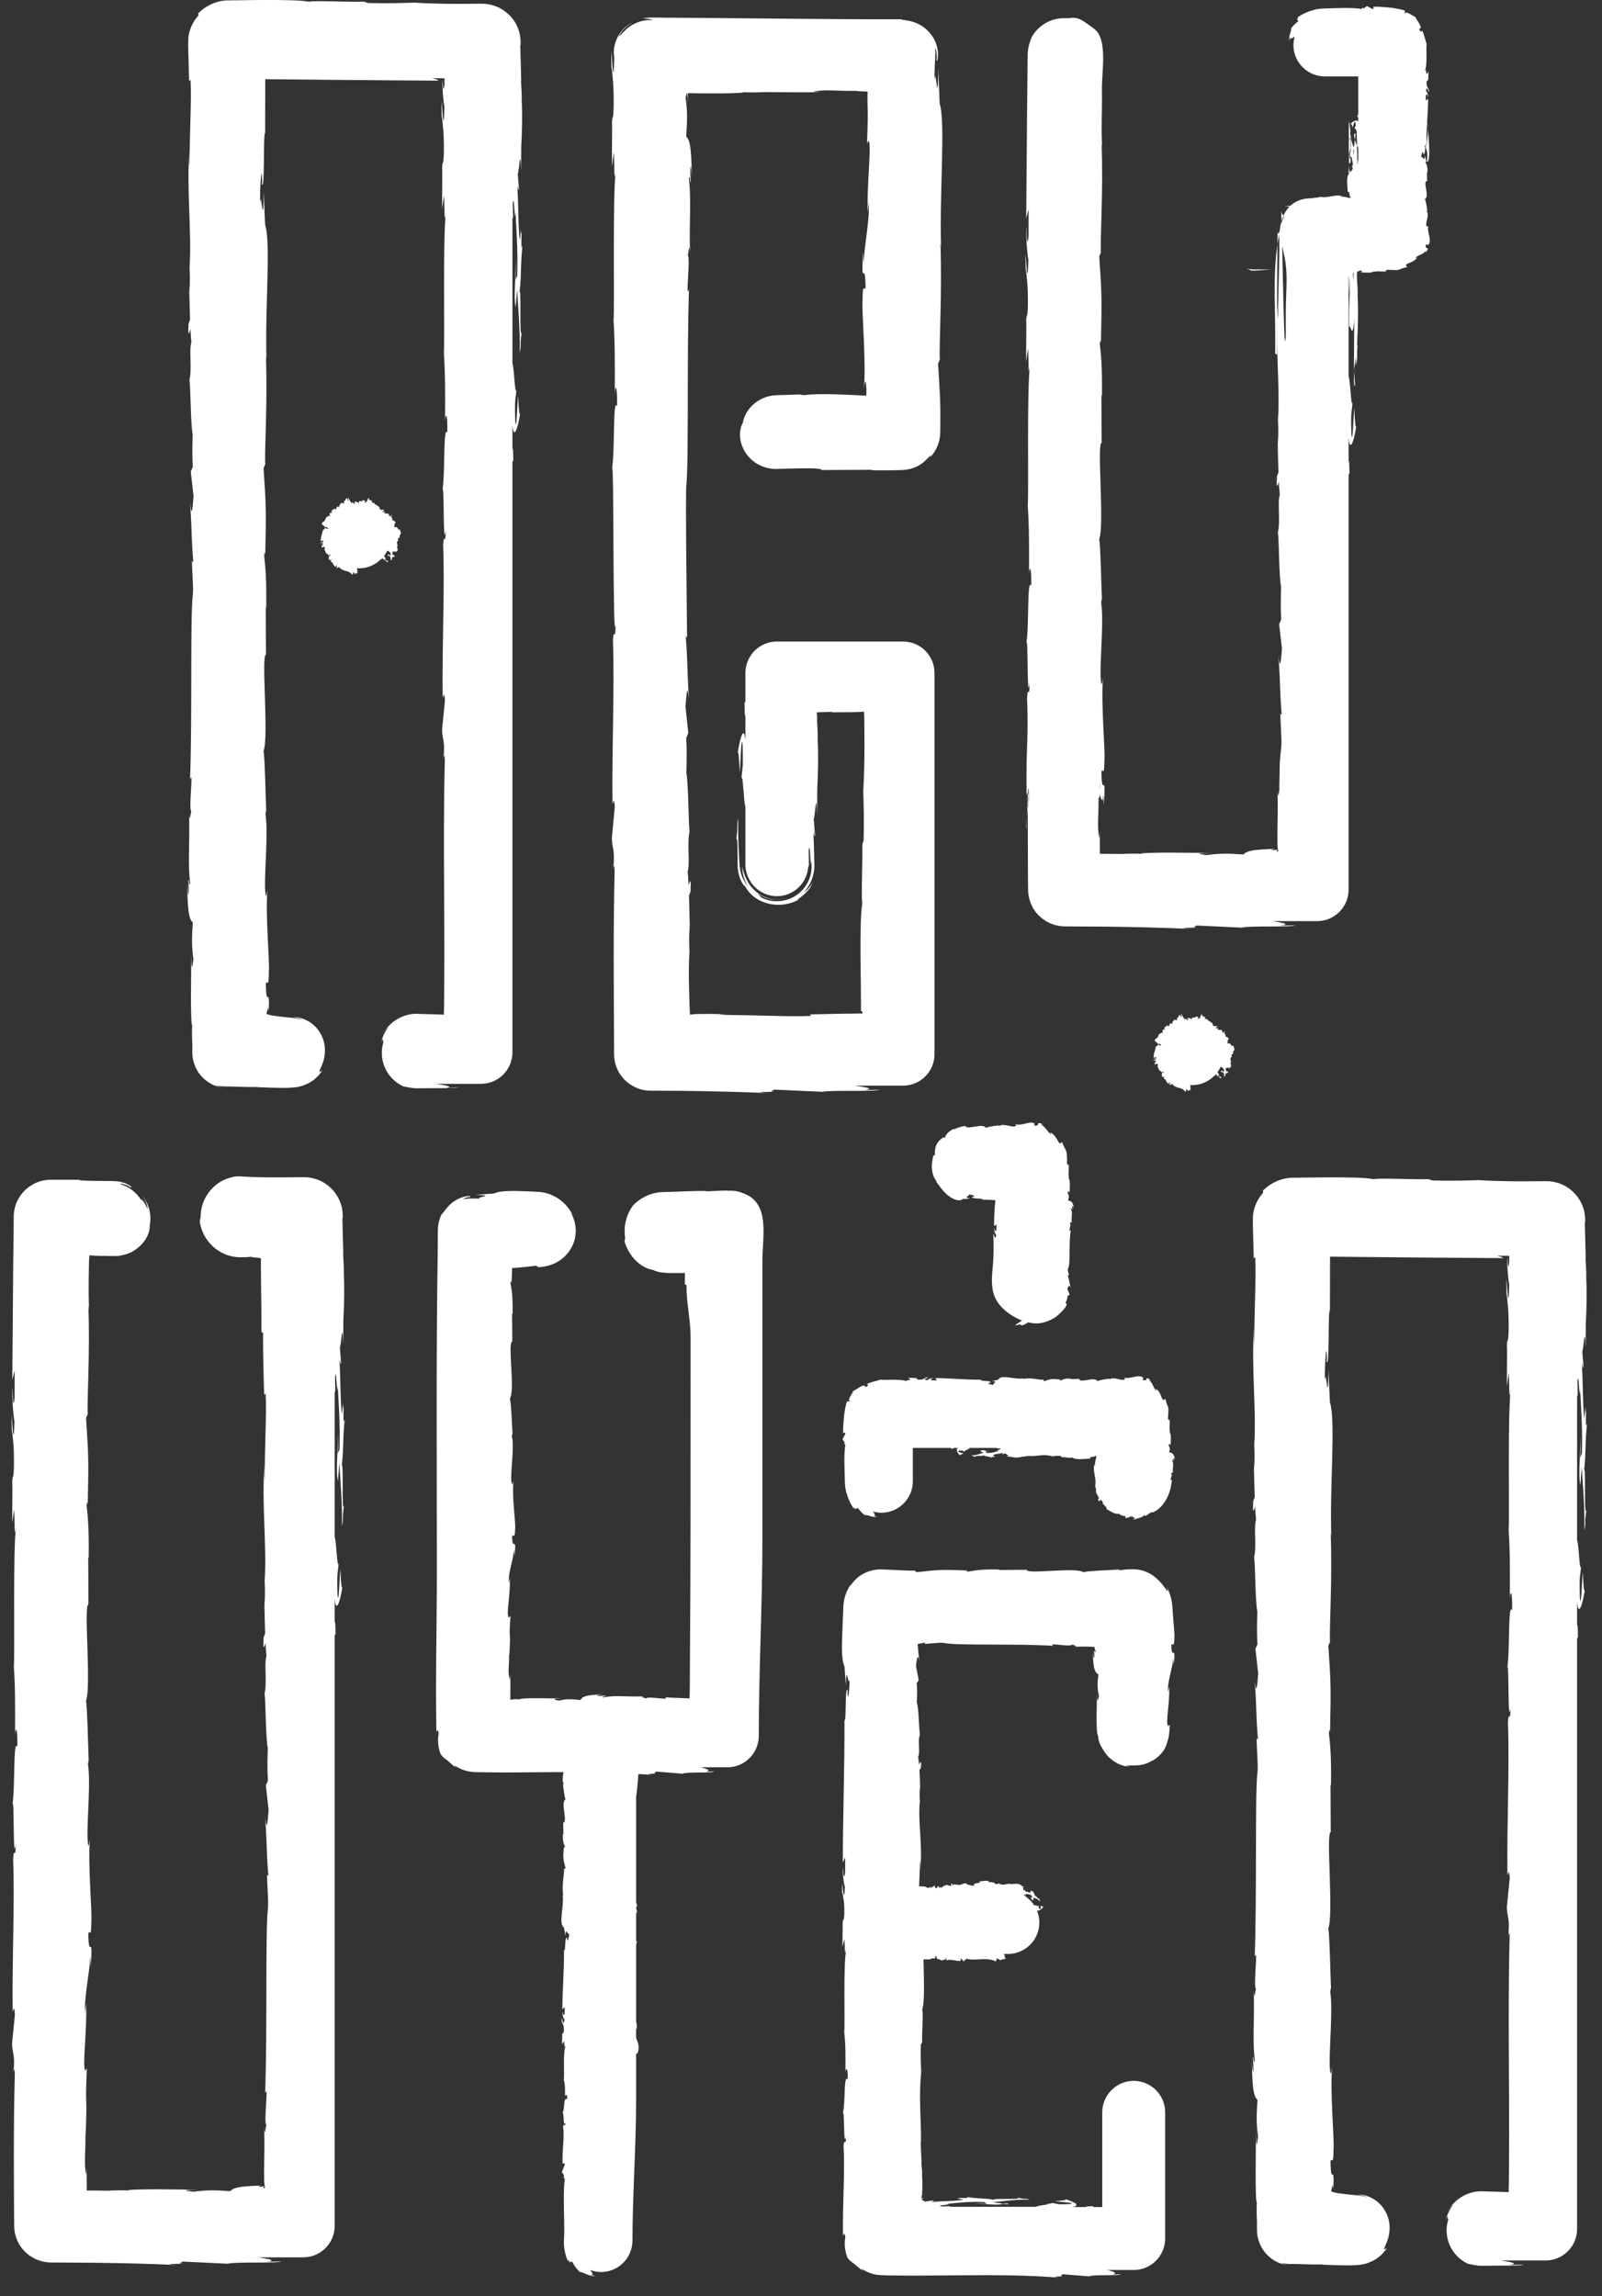
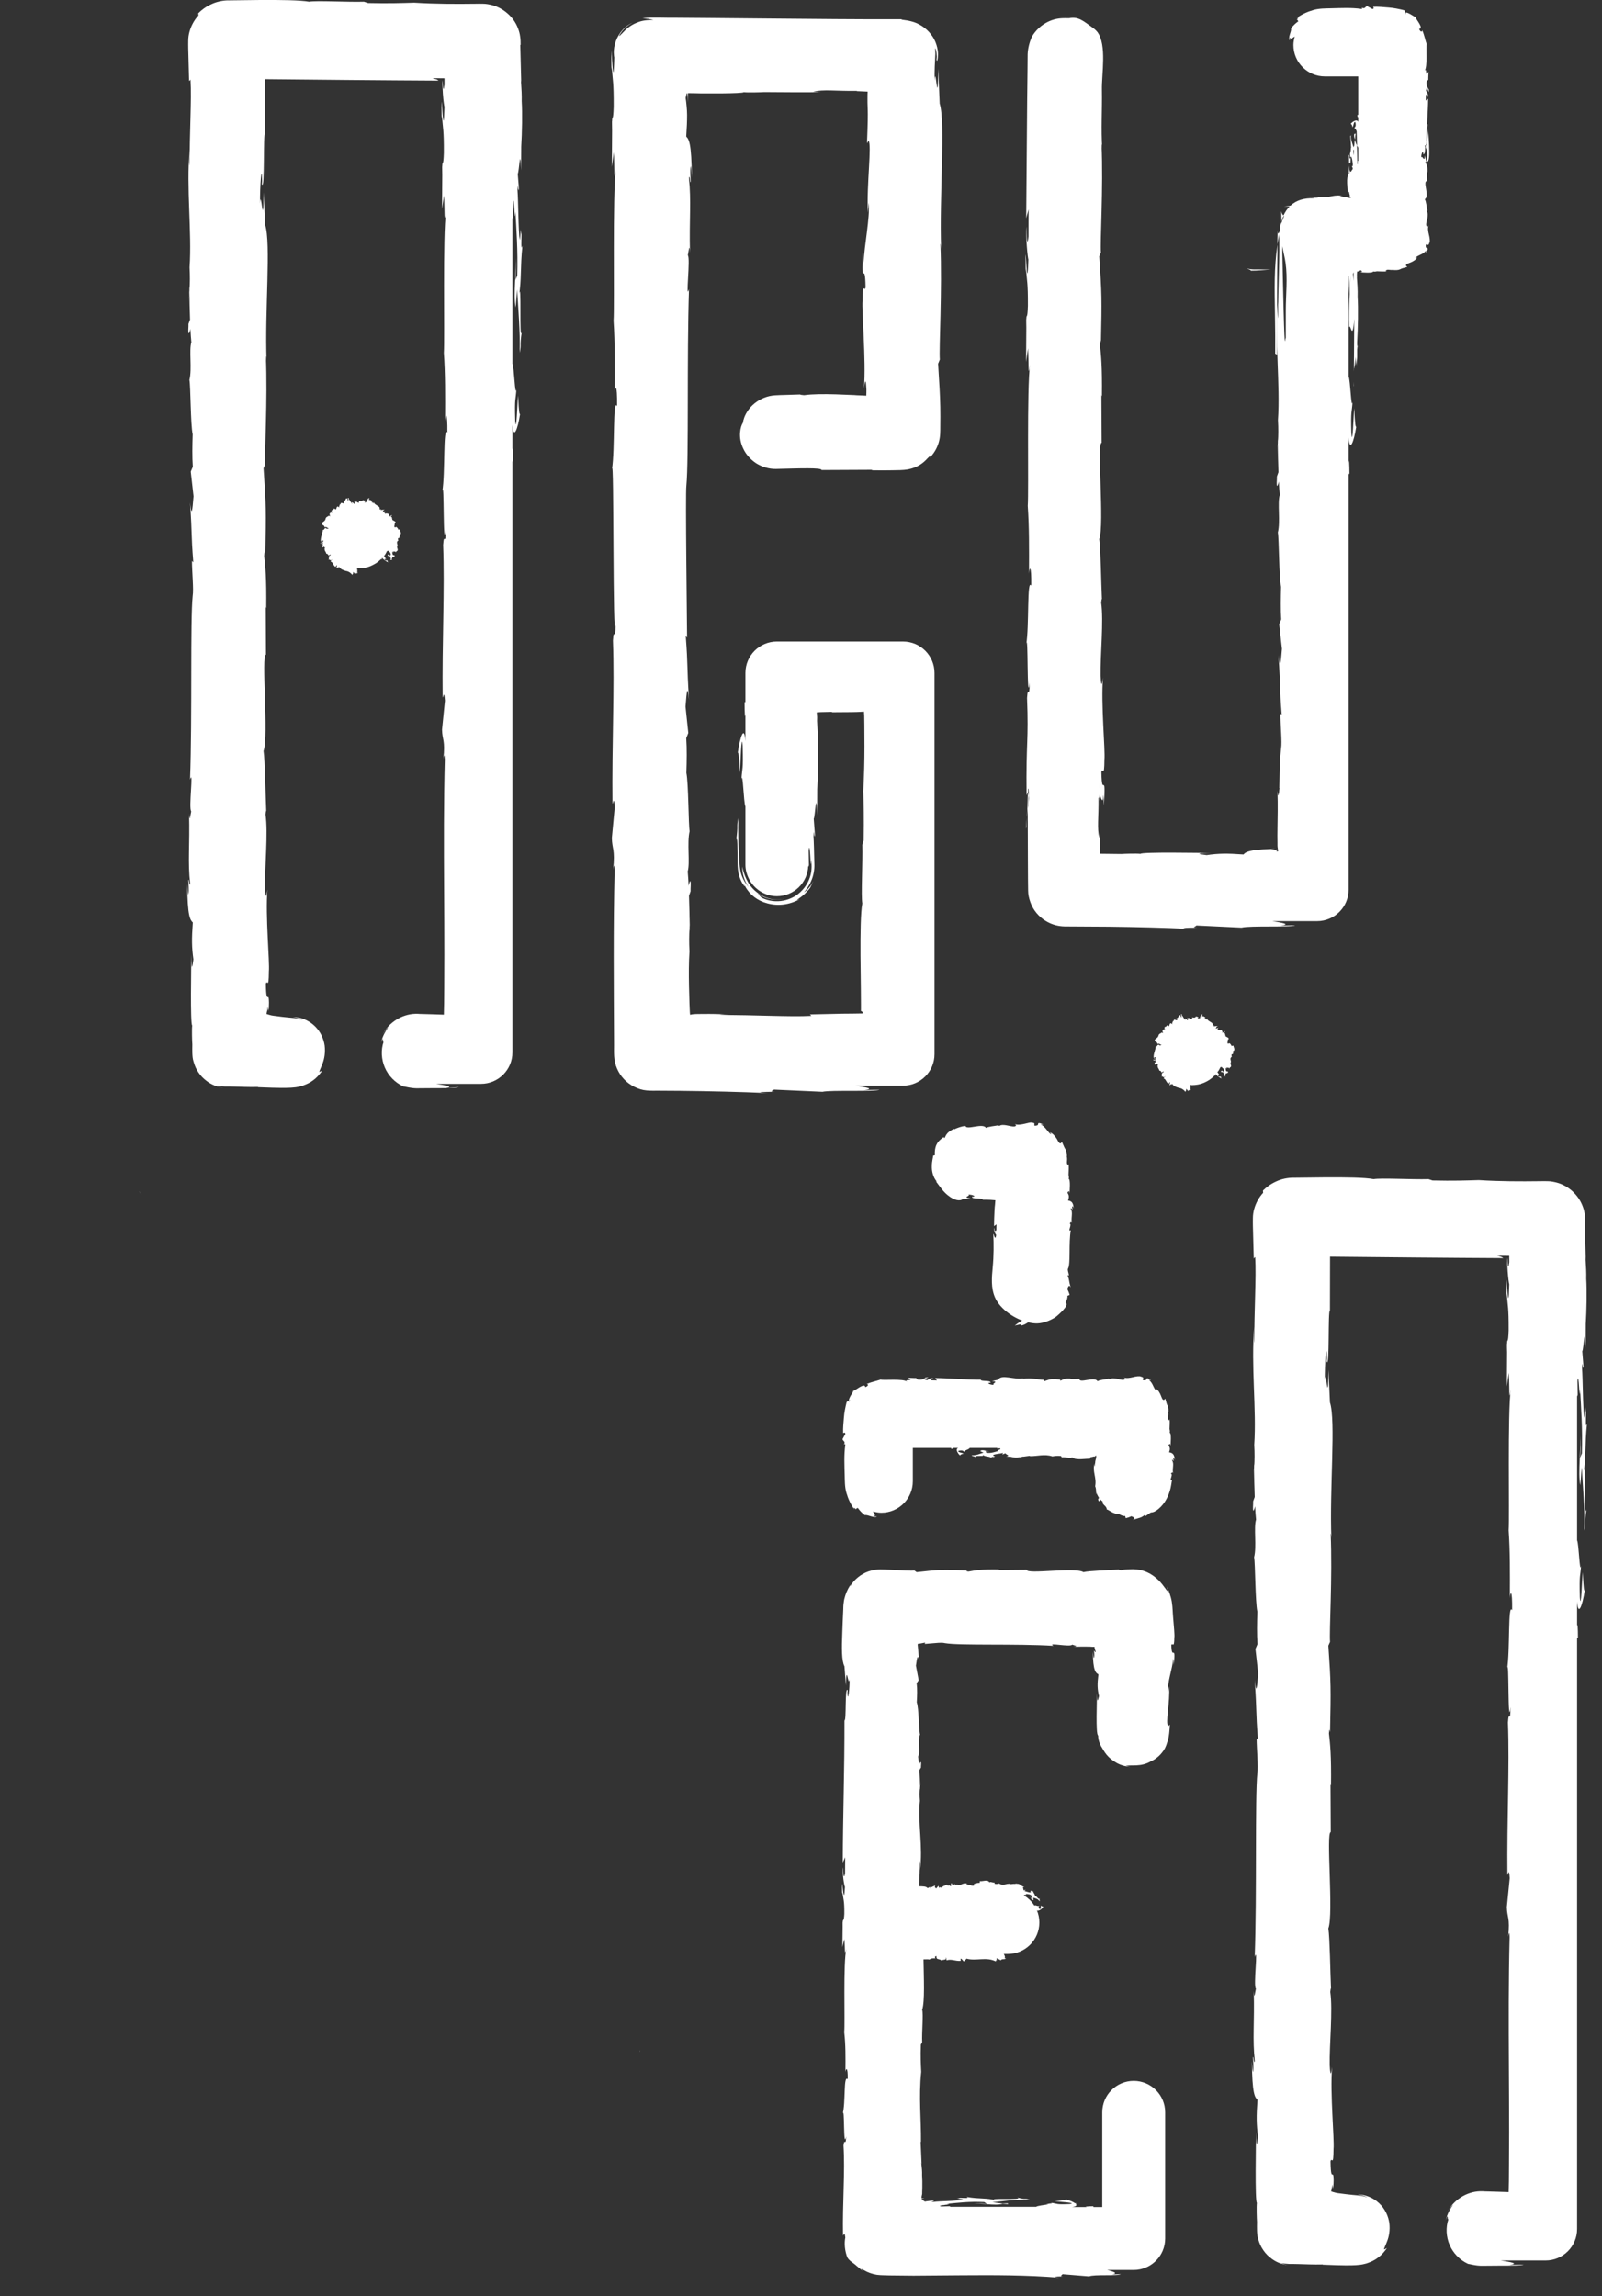
<svg xmlns="http://www.w3.org/2000/svg" width="60" height="86" viewBox="0 0 60 86" fill="none">
  <rect x="0" y="0" width="60" height="86" fill="#333333" stroke="none" />
  <g clip-path="url(#clip0_6201_2080)">
    <path d="M46.122 39.175C46.117 39.139 46.09 39.108 46.05 39.072L45.995 39.09C45.941 39.067 46.005 38.986 45.982 38.927C46.005 38.923 46.005 38.941 45.995 38.954C46.09 38.832 45.846 38.855 45.901 38.76C45.874 38.756 45.878 38.742 45.883 38.724H45.887C45.887 38.724 45.887 38.72 45.883 38.72C45.887 38.711 45.892 38.697 45.896 38.684C45.887 38.697 45.883 38.706 45.878 38.715C45.869 38.706 45.855 38.693 45.837 38.684L45.883 38.643C45.883 38.643 45.883 38.643 45.878 38.638C45.887 38.611 45.846 38.643 45.815 38.674C45.801 38.674 45.788 38.674 45.77 38.674C45.837 38.607 45.716 38.656 45.783 38.58C45.734 38.602 45.693 38.53 45.612 38.593C45.621 38.584 45.625 38.575 45.63 38.584C45.625 38.562 45.621 38.539 45.589 38.544L45.639 38.485C45.607 38.498 45.571 38.512 45.535 38.526C45.549 38.476 45.558 38.449 45.616 38.422C45.508 38.444 45.553 38.413 45.454 38.449L45.485 38.413C45.467 38.404 45.409 38.435 45.422 38.395C45.449 38.282 45.255 38.277 45.197 38.146C45.16 38.286 45.174 38.065 45.124 38.169C45.129 38.137 45.12 38.11 45.151 38.092C45.084 38.106 45.079 38.015 45.016 38.092C45.02 38.056 45.043 38.047 45.043 38.024C45.034 38.029 45.016 38.047 45.016 38.024C45.016 38.002 45.034 37.997 45.048 37.988C44.984 37.975 44.953 38.074 44.93 38.169C44.912 38.115 44.899 38.115 44.867 38.178C44.862 38.146 44.853 38.11 44.89 38.101C44.871 38.092 44.772 38.033 44.763 38.115C44.759 38.092 44.736 38.106 44.732 38.115C44.687 38.11 44.687 38.101 44.641 38.106L44.655 38.119C44.637 38.214 44.619 38.142 44.587 38.155V38.146C44.506 38.083 44.556 38.182 44.474 38.11L44.488 38.169C44.497 38.295 44.411 38.101 44.375 38.16L44.398 38.191C44.384 38.237 44.294 38.038 44.262 38.029C44.253 38.02 44.267 38.011 44.271 37.997C44.181 37.943 44.28 38.074 44.24 38.106C44.217 38.083 44.217 38.015 44.181 38.02C44.149 37.993 44.127 38.182 44.054 38.124C44.077 38.151 44.1 38.173 44.086 38.205C44.059 38.228 43.942 38.137 43.96 38.246C43.951 38.241 43.946 38.232 43.942 38.228C43.928 38.264 43.888 38.313 43.906 38.367C43.766 38.214 43.833 38.544 43.716 38.395C43.698 38.417 43.68 38.44 43.657 38.462L43.644 38.449C43.594 38.48 43.617 38.53 43.639 38.571C43.621 38.571 43.617 38.553 43.608 38.544C43.531 38.58 43.526 38.593 43.562 38.697L43.508 38.665C43.522 38.693 43.364 38.711 43.391 38.819C43.386 38.814 43.377 38.81 43.373 38.796C43.386 38.85 43.319 38.877 43.278 38.914C43.242 38.95 43.224 38.99 43.328 39.04L43.364 39.108C43.4 39.045 43.454 39.144 43.499 39.126C43.504 39.153 43.414 39.171 43.414 39.139H43.427C43.319 39.099 43.364 39.212 43.287 39.194C43.278 39.333 43.192 39.473 43.21 39.618L43.301 39.591V39.636C43.283 39.649 43.233 39.663 43.233 39.627C43.183 39.654 43.283 39.681 43.301 39.676C43.274 39.749 43.192 39.667 43.192 39.685L43.206 39.722L43.215 39.713C43.256 39.731 43.292 39.726 43.296 39.762C43.287 39.789 43.246 39.789 43.246 39.798C43.242 39.798 43.237 39.803 43.246 39.816L43.256 39.88L43.319 39.834C43.359 39.848 43.332 39.889 43.4 39.839C43.346 39.875 43.35 39.934 43.368 39.983C43.391 40.033 43.427 40.074 43.414 40.092C43.477 40.101 43.49 40.132 43.508 40.173C43.517 40.155 43.581 40.11 43.59 40.146C43.441 40.227 43.567 40.241 43.495 40.336C43.54 40.263 43.581 40.412 43.639 40.304C43.648 40.336 43.594 40.344 43.581 40.39C43.671 40.412 43.675 40.543 43.766 40.593C43.779 40.575 43.788 40.539 43.824 40.525C43.815 40.566 43.806 40.606 43.802 40.647C43.824 40.651 43.883 40.557 43.874 40.638C43.879 40.62 43.888 40.593 43.901 40.593C43.955 40.679 44.05 40.715 44.145 40.742C44.24 40.755 44.321 40.796 44.407 40.904C44.389 40.859 44.407 40.859 44.425 40.859C44.411 40.846 44.434 40.805 44.434 40.778C44.456 40.809 44.479 40.837 44.501 40.868C44.524 40.787 44.587 40.873 44.601 40.796L44.578 40.805C44.596 40.755 44.587 40.697 44.574 40.633C44.596 40.633 44.619 40.642 44.641 40.642C44.718 40.642 44.795 40.633 44.871 40.62C44.948 40.606 45.02 40.584 45.093 40.552C45.165 40.521 45.233 40.484 45.296 40.444C45.359 40.399 45.418 40.354 45.476 40.295C45.485 40.286 45.49 40.277 45.499 40.268V40.272L45.522 40.29C45.531 40.277 45.522 40.259 45.508 40.259C45.517 40.25 45.526 40.236 45.535 40.227C45.549 40.272 45.675 40.363 45.761 40.399C45.743 40.385 45.729 40.372 45.729 40.327C45.702 40.317 45.639 40.34 45.621 40.29C45.625 40.245 45.652 40.277 45.688 40.277C45.639 40.254 45.643 40.2 45.594 40.155C45.603 40.141 45.616 40.128 45.63 40.114C45.661 40.069 45.684 40.015 45.711 39.965C45.716 39.97 45.72 39.974 45.729 39.979V39.956C45.788 39.961 45.779 40.024 45.815 40.011C45.837 40.051 45.869 40.11 45.824 40.137L45.756 40.105C45.774 40.114 45.81 40.105 45.792 40.083C45.815 40.114 45.675 40.087 45.752 40.155H45.81C45.828 40.2 45.878 40.281 45.828 40.299C45.901 40.327 45.828 40.286 45.919 40.313C45.815 40.277 45.977 40.218 45.86 40.196C45.964 40.223 45.923 40.173 46.018 40.178C45.995 40.169 45.968 40.169 45.995 40.141C45.991 40.137 45.982 40.128 45.977 40.123C45.977 40.123 45.977 40.123 45.982 40.123H45.977C45.973 40.119 45.973 40.119 45.977 40.123C45.964 40.128 45.95 40.128 45.937 40.123C45.892 40.083 45.919 40.038 45.901 40.006C45.919 39.992 45.923 40.024 45.95 40.024L45.923 39.983C45.973 40.002 46.027 39.965 46.041 40.024L46.059 39.983C46.095 39.97 46.122 39.934 46.104 39.907C46.122 39.889 46.059 39.839 46.099 39.866L46.086 39.789L46.099 39.794C46.126 39.726 46.027 39.645 46.14 39.573C46.126 39.55 46.113 39.523 46.131 39.487L46.181 39.478C46.167 39.446 46.221 39.383 46.172 39.374C46.298 39.333 46.185 39.216 46.199 39.162L46.122 39.175Z" fill="white" />
-     <path d="M12.869 52.749C12.86 52.717 12.851 52.64 12.846 52.591C12.846 52.568 12.846 52.559 12.846 52.541C12.846 52.554 12.846 52.563 12.842 52.581C12.837 52.55 12.837 52.55 12.842 52.595C12.832 52.767 12.819 52.902 12.806 52.956C12.747 52.604 12.751 51.471 12.72 51.087C12.733 50.663 12.747 51.264 12.774 51.033L12.729 50.46C12.783 50.401 12.819 49.341 12.855 50.334L12.86 49.44C12.891 48.912 12.905 48.19 12.878 47.743C12.891 47.318 12.815 46.678 12.86 47.043L12.823 45.639L12.837 45.626C12.837 45.549 12.837 45.423 12.819 45.319C12.806 45.211 12.774 45.102 12.733 45.003C12.652 44.795 12.521 44.61 12.354 44.461C12.187 44.312 11.989 44.199 11.767 44.141C11.659 44.114 11.546 44.091 11.433 44.091C11.311 44.087 11.244 44.091 11.144 44.091C10.774 44.096 10.4 44.1 10.02 44.096C9.831 44.091 9.637 44.087 9.443 44.082C9.343 44.078 9.249 44.073 9.149 44.069L9 44.059C8.942 44.059 8.878 44.055 8.815 44.064C8.526 44.109 8.233 44.231 7.985 44.47C7.741 44.705 7.52 45.075 7.515 45.567C7.502 45.63 7.488 45.698 7.484 45.766C7.515 45.955 7.587 46.19 7.736 46.407C7.881 46.623 8.093 46.813 8.332 46.93C8.567 47.052 8.838 47.093 9.023 47.088C9.181 47.088 9.303 47.084 9.37 47.07C9.456 47.088 9.578 47.102 9.704 47.111C9.732 47.12 9.754 47.129 9.777 47.133C9.772 47.156 9.772 47.174 9.772 47.192C9.772 47.296 9.772 47.404 9.772 47.517C9.777 47.797 9.777 48.09 9.781 48.375C9.79 48.948 9.795 49.494 9.79 49.882L9.853 49.923C9.849 50.65 9.867 51.345 9.894 52.243L9.948 52.189C9.993 52.965 9.908 54.184 9.917 55.412C9.894 55.326 9.903 55.019 9.912 54.798C9.786 56.265 10.002 57.89 9.912 59.221C9.93 59.551 9.926 59.795 9.912 60.025C9.912 59.993 9.912 59.966 9.908 59.944C9.908 59.98 9.908 60.029 9.908 60.079C9.899 60.223 9.89 60.377 9.876 60.539C9.89 60.4 9.899 60.269 9.908 60.151C9.908 60.408 9.917 60.792 9.93 61.176L9.871 61.338C9.871 61.37 9.871 61.392 9.871 61.424C9.849 61.799 9.899 61.722 9.944 61.523C9.953 61.713 9.966 61.889 9.98 62.024C9.885 62.327 10.011 63.022 9.908 63.433C9.953 63.667 9.948 65.103 10.03 65.473C10.016 65.893 10.007 66.313 10.034 66.687L9.957 66.868L10.061 67.793C10.016 68.353 9.989 68.588 9.93 68.028C10.02 69.373 9.962 69.12 10.052 70.267L10.002 70.213C10.002 70.623 10.07 71.278 10.03 71.522C9.935 72.438 10.016 76.053 9.93 78.405C10.075 77.949 9.867 79.497 9.975 79.592C9.939 79.728 9.921 80.057 9.894 79.678C9.912 80.251 9.899 80.689 9.894 81.077C9.89 81.271 9.89 81.456 9.894 81.637V81.705L9.899 81.741L9.903 81.799C9.912 81.845 9.917 81.89 9.926 81.939C9.912 81.944 9.899 81.948 9.885 81.953C9.826 81.93 9.881 81.917 9.89 81.903C9.881 81.881 9.876 81.867 9.867 81.876C9.867 81.881 9.867 81.881 9.867 81.885C9.84 81.894 9.75 81.912 9.7 81.894C9.668 81.89 9.664 81.885 9.677 81.881C9.682 81.881 9.691 81.876 9.704 81.876C9.709 81.876 9.713 81.872 9.723 81.872C9.745 81.867 9.781 81.858 9.799 81.854C9.605 81.863 9.456 81.872 9.334 81.876C9.149 81.89 9.014 81.903 8.919 81.926C8.725 81.966 8.671 82.016 8.626 82.066C8.003 82.021 7.696 82.025 7.244 82.088C7.028 82.057 6.667 82.021 7.43 82.012C7.001 82.007 4.811 81.966 4.771 82.043C4.635 82.025 4.171 82.039 4.058 82.048C3.67 82.043 3.453 82.043 3.25 82.043C3.25 81.817 3.25 81.601 3.245 81.195L3.232 81.456C3.137 81.082 3.209 80.671 3.2 79.913L3.209 79.935C3.277 78.188 3.178 79.181 3.254 77.462L3.196 77.556C3.069 77.394 3.272 76.031 3.223 75.033L3.187 75.394C3.141 74.848 3.358 73.869 3.376 73.323C3.385 73.205 3.394 73.512 3.403 73.679C3.48 72.244 3.326 73.494 3.308 72.424C3.349 72.226 3.417 72.677 3.421 71.959C3.457 71.603 3.286 69.874 3.367 68.89C3.335 69.107 3.304 69.323 3.277 68.822C3.263 68.059 3.399 66.764 3.295 66.078C3.304 65.983 3.313 65.942 3.322 65.942C3.295 65.36 3.277 64.051 3.223 63.699C3.426 63.162 3.123 60.084 3.313 60.093L3.304 58.305L3.322 58.35C3.335 57.208 3.29 56.802 3.245 56.4C3.259 56.134 3.277 56.328 3.286 56.351C3.322 54.681 3.317 54.514 3.223 53.11L3.286 52.965C3.25 52.586 3.381 50.55 3.308 48.907C3.317 48.925 3.326 48.957 3.335 49.088C3.322 48.727 3.317 48.339 3.322 47.941C3.326 47.743 3.326 47.544 3.331 47.341L3.335 47.21L3.34 47.142L3.349 47.016C3.417 47.02 3.484 47.025 3.548 47.03C3.692 47.034 3.832 47.039 3.972 47.039C4.121 47.039 4.229 47.048 4.414 47.039C4.581 47.02 4.735 46.98 4.875 46.917C5.15 46.79 5.349 46.587 5.461 46.398C5.579 46.203 5.615 46.023 5.606 45.897C5.692 45.49 5.57 45.071 5.317 44.764C5.394 44.867 5.443 44.962 5.471 45.035C5.511 45.143 5.525 45.211 5.529 45.242C5.534 45.31 5.511 45.251 5.471 45.165C5.385 44.989 5.2 44.764 5.349 45.057C5.281 44.917 5.173 44.768 5.046 44.655C4.92 44.538 4.78 44.457 4.672 44.412C4.563 44.366 4.491 44.344 4.496 44.335C4.5 44.33 4.595 44.326 4.784 44.403C4.821 44.425 4.861 44.443 4.893 44.47C4.969 44.488 4.906 44.412 4.73 44.335C4.644 44.294 4.527 44.263 4.401 44.245C4.261 44.231 4.143 44.236 4.013 44.231C3.493 44.227 2.947 44.227 2.965 44.186H2.383H2.094C1.995 44.186 1.909 44.181 1.787 44.19C1.336 44.222 0.916 44.497 0.695 44.89C0.582 45.084 0.523 45.31 0.514 45.531L0.51 46.104C0.505 46.483 0.501 46.863 0.496 47.237C0.483 48.74 0.474 50.225 0.46 51.674L0.55 51.34L0.546 52.351C0.523 52.618 0.474 52.708 0.478 51.986C0.429 52.365 0.523 53.195 0.541 53.218C0.505 54.622 0.433 52.654 0.433 53.092L0.442 53.678L0.451 53.547C0.487 54.026 0.528 54.067 0.523 54.933C0.505 55.484 0.469 55.213 0.465 55.43C0.46 55.43 0.46 55.448 0.46 55.498C0.46 55.547 0.46 55.633 0.465 55.759L0.456 57.037L0.528 56.527C0.564 57.091 0.523 57.727 0.605 57.136C0.478 57.998 0.559 61.894 0.519 62.426C0.573 63.216 0.569 64.001 0.564 64.967C0.578 64.728 0.659 64.584 0.65 65.419C0.483 65.112 0.578 66.949 0.46 67.622C0.541 67.017 0.478 69.996 0.591 69.048C0.578 69.743 0.528 69.089 0.492 69.621C0.555 71.278 0.451 73.277 0.474 75.327C0.496 75.358 0.528 75.015 0.559 75.453L0.451 76.536C0.46 76.943 0.578 76.911 0.501 77.647C0.519 77.543 0.546 77.385 0.555 77.656C0.528 78.658 0.519 79.673 0.519 80.698C0.519 81.208 0.523 81.723 0.523 82.233L0.528 83.005L0.532 83.393C0.532 83.542 0.564 83.691 0.618 83.835C0.717 84.12 0.921 84.363 1.173 84.521C1.3 84.603 1.44 84.661 1.584 84.697C1.724 84.733 1.896 84.742 2.013 84.738L3.557 84.747C4.586 84.76 5.61 84.783 6.631 84.833C6.08 84.792 6.446 84.788 6.87 84.783C6.594 84.774 6.874 84.729 6.82 84.702L8.526 84.783C8.838 84.702 10.359 84.778 10.535 84.697L9.993 84.711C10.391 84.661 10.047 84.603 9.673 84.544H11.357C12.007 84.544 12.535 84.016 12.535 83.366V61.14C12.535 61.176 12.535 61.212 12.539 61.243L12.566 61.217C12.566 60.86 12.548 60.603 12.535 60.81V59.862C12.575 60.445 12.733 60.025 12.819 59.465C12.796 59.443 12.778 59.443 12.747 58.766C12.72 59.005 12.684 60.273 12.638 59.7C12.611 58.802 12.656 58.964 12.684 58.526C12.629 58.856 12.602 57.705 12.535 57.574V52.117C12.544 52.148 12.548 52.144 12.557 52.076L12.548 51.571C12.602 51.105 12.62 52.523 12.648 51.882C12.684 52.559 12.742 53.322 12.715 54.279L12.638 54.459C12.661 54.441 12.684 53.836 12.661 53.566C12.693 53.963 12.557 55.032 12.656 55.47L12.711 54.798C12.747 55.479 12.828 56.324 12.806 57.172C12.882 56.788 12.796 56.978 12.887 56.373C12.778 56.897 12.891 54.206 12.778 55.042C12.882 54.423 12.823 53.972 12.909 53.164C12.878 53.2 12.855 53.462 12.869 52.749Z" fill="white" />
    <path d="M5.312 44.75C5.281 44.705 5.24 44.66 5.195 44.61C5.24 44.651 5.276 44.7 5.312 44.75Z" fill="white" />
    <path d="M38.458 30.617L38.421 30.983C38.426 31.123 38.439 30.915 38.458 30.617Z" fill="white" />
    <path d="M47.86 8.752C47.855 8.531 47.846 8.734 47.842 9.154C47.864 9.019 47.887 8.883 47.914 8.743C47.914 8.73 47.914 8.712 47.914 8.698L47.86 8.752Z" fill="white" />
    <path d="M47.751 11.736C47.76 12.309 47.765 12.855 47.76 13.244L47.824 13.284C47.824 12.869 47.833 10.26 47.846 9.159C47.715 10.016 47.738 10.851 47.751 11.736Z" fill="white" />
    <path d="M47.824 13.28C47.819 13.352 47.819 13.361 47.824 13.28V13.28Z" fill="white" />
-     <path d="M50.753 14.399L50.712 13.898C50.712 14.065 50.708 14.201 50.708 14.3C50.717 14.291 50.731 14.571 50.753 14.399Z" fill="white" />
    <path d="M50.712 13.903C50.712 13.876 50.712 13.848 50.712 13.817C50.712 13.821 50.708 13.83 50.708 13.83L50.712 13.903Z" fill="white" />
    <path d="M47.932 29.534C47.909 29.534 47.914 29.584 47.923 29.669C47.923 29.66 47.927 29.656 47.927 29.647C47.927 29.606 47.932 29.57 47.932 29.534Z" fill="white" />
    <path d="M48.081 8.08C48.04 8.053 48.004 7.998 47.986 7.908C47.986 7.89 47.991 8.044 47.995 8.305C48.009 8.251 48.022 8.202 48.045 8.143C48.058 8.125 48.072 8.107 48.081 8.08Z" fill="white" />
    <path d="M47.968 34.666C48.365 34.616 48.022 34.558 47.648 34.499H49.331C49.981 34.499 50.509 33.971 50.509 33.321V17.663C50.509 17.699 50.509 17.735 50.514 17.766L50.541 17.739C50.541 17.383 50.523 17.125 50.509 17.333V16.385C50.55 16.967 50.708 16.548 50.794 15.988C50.771 15.97 50.753 15.97 50.721 15.288C50.694 15.527 50.658 16.796 50.613 16.223C50.586 15.324 50.631 15.487 50.658 15.049C50.604 15.379 50.577 14.227 50.509 14.097V10.337C50.514 10.337 50.518 10.337 50.518 10.337C50.523 10.594 50.532 10.851 50.545 11.014L50.572 10.328C50.572 10.905 50.509 11.388 50.532 12.255C50.581 12.101 50.645 12.756 50.712 12.075C50.712 12.029 50.717 11.989 50.717 11.944C50.717 11.962 50.721 11.98 50.721 12.002C50.717 12.679 50.712 13.347 50.708 13.821C50.735 13.758 50.758 13.492 50.776 13.361C50.776 13.474 50.78 13.587 50.776 13.699C50.816 13.501 50.812 13.451 50.812 13.37C50.816 13.438 50.825 13.541 50.83 13.709V13.095C50.834 13.04 50.843 12.977 50.857 12.9C50.848 12.95 50.839 12.964 50.83 12.959V12.81C50.861 12.282 50.875 11.56 50.848 11.113C50.857 10.874 50.834 10.567 50.821 10.409C50.821 10.395 50.821 10.382 50.821 10.368C50.821 10.382 50.825 10.391 50.825 10.413L50.821 10.305C50.821 10.26 50.825 10.215 50.83 10.17C50.875 10.17 50.916 10.152 50.961 10.12C51.001 10.152 51.069 10.188 50.925 10.197C51.006 10.201 51.421 10.242 51.43 10.165C51.457 10.183 51.543 10.17 51.566 10.161C51.746 10.165 51.764 10.174 51.94 10.165L51.891 10.152C51.963 10.057 52.035 10.133 52.197 10.106L52.193 10.116C52.383 10.124 52.419 10.093 52.455 10.079C52.491 10.057 52.522 10.048 52.708 9.998L52.662 9.957C52.644 9.89 52.721 9.876 52.816 9.836C52.911 9.8 53.032 9.736 53.078 9.637C53.055 9.651 53.028 9.664 53.005 9.673C53.028 9.619 53.109 9.583 53.195 9.542C53.285 9.502 53.376 9.443 53.407 9.384C53.43 9.362 53.407 9.434 53.394 9.47C53.502 9.326 53.479 9.303 53.452 9.294C53.421 9.285 53.385 9.28 53.403 9.163C53.452 9.127 53.493 9.249 53.538 9.082C53.565 9.046 53.547 8.897 53.515 8.779C53.488 8.667 53.466 8.536 53.506 8.445C53.475 8.486 53.443 8.527 53.416 8.432C53.403 8.287 53.538 8.044 53.434 7.913C53.443 7.895 53.452 7.886 53.461 7.886C53.434 7.777 53.416 7.529 53.362 7.461C53.565 7.358 53.263 6.775 53.452 6.78L53.443 6.441L53.461 6.45C53.475 6.234 53.43 6.157 53.385 6.08C53.398 6.03 53.416 6.067 53.425 6.071C53.425 6.067 53.425 6.062 53.425 6.058H53.421L53.367 5.827C53.348 6.125 53.272 5.782 53.231 5.904C53.218 5.787 53.299 5.602 53.308 5.746L53.299 5.769C53.376 5.805 53.371 5.633 53.38 5.511C53.376 5.493 53.367 5.475 53.362 5.457L53.394 5.444C53.398 5.421 53.407 5.408 53.421 5.408C53.416 5.385 53.421 5.358 53.425 5.322C53.425 4.767 53.484 4.225 53.488 3.701L53.398 3.765L53.403 3.575C53.425 3.525 53.475 3.507 53.47 3.643C53.52 3.57 53.43 3.412 53.407 3.408C53.443 3.142 53.511 3.512 53.515 3.431L53.511 3.318L53.502 3.345C53.466 3.254 53.425 3.245 53.43 3.083C53.448 2.979 53.484 3.029 53.488 2.988C53.493 2.988 53.497 2.975 53.493 2.925L53.502 2.686L53.43 2.781C53.394 2.672 53.434 2.555 53.353 2.663C53.479 2.496 53.398 1.769 53.434 1.657C53.376 1.485 53.348 1.323 53.267 1.128C53.276 1.183 53.213 1.237 53.15 1.083C53.24 1.074 53.218 0.993 53.163 0.894C53.109 0.794 53.019 0.695 52.996 0.596C53.023 0.673 52.92 0.582 52.811 0.524C52.703 0.465 52.595 0.433 52.662 0.528C52.536 0.451 52.685 0.469 52.59 0.384C52.41 0.339 52.197 0.293 51.999 0.28C51.818 0.266 51.624 0.244 51.43 0.253C51.425 0.275 51.489 0.307 51.407 0.339L51.204 0.23C51.128 0.239 51.132 0.357 50.992 0.28C51.01 0.298 51.042 0.325 50.992 0.334C50.613 0.28 50.225 0.302 49.832 0.311C49.652 0.316 49.412 0.311 49.191 0.375C48.97 0.438 48.758 0.533 48.559 0.677C48.681 0.614 48.618 0.677 48.559 0.749C48.609 0.709 48.6 0.785 48.627 0.799C48.523 0.871 48.428 0.961 48.352 1.065C48.37 1.115 48.334 1.205 48.306 1.3C48.279 1.395 48.266 1.49 48.302 1.512C48.302 1.472 48.302 1.435 48.306 1.395C48.338 1.481 48.397 1.431 48.465 1.386C48.474 1.381 48.483 1.372 48.492 1.368C48.465 1.472 48.442 1.575 48.442 1.684C48.442 2.334 48.97 2.862 49.62 2.862H50.87V4.32C50.87 4.315 50.87 4.306 50.866 4.302L50.839 4.306C50.839 4.374 50.857 4.419 50.87 4.378V4.568C50.83 4.455 50.676 4.536 50.586 4.64C50.608 4.645 50.627 4.645 50.658 4.771C50.685 4.726 50.721 4.487 50.767 4.595C50.794 4.767 50.748 4.735 50.721 4.816C50.758 4.776 50.78 4.852 50.812 4.916C50.816 5.055 50.821 5.241 50.825 5.448C50.839 5.475 50.857 5.511 50.87 5.529V6.03C50.861 6.026 50.857 6.021 50.848 6.035L50.857 6.13C50.852 6.139 50.848 6.143 50.839 6.143C50.834 5.931 50.83 5.678 50.821 5.444C50.789 5.385 50.762 5.313 50.739 5.227C50.735 5.295 50.726 5.367 50.721 5.453L50.694 5.516C50.658 5.385 50.577 5.227 50.599 5.069C50.581 5.083 50.577 5.096 50.572 5.101C50.586 5.232 50.599 5.362 50.599 5.502C50.608 5.502 50.618 5.493 50.631 5.471C50.613 5.489 50.608 5.507 50.599 5.525C50.595 5.606 50.586 5.687 50.559 5.769C50.568 5.814 50.572 5.859 50.577 5.909C50.586 5.891 50.59 5.872 50.599 5.863C50.645 5.913 50.654 6.053 50.667 6.148C50.667 6.179 50.663 6.207 50.663 6.234C50.654 6.22 50.645 6.202 50.631 6.225L50.663 6.297C50.663 6.31 50.663 6.328 50.658 6.342C50.613 6.383 50.581 6.522 50.55 6.355L50.545 6.527C50.536 6.559 50.527 6.378 50.523 6.121C50.541 6.234 50.473 6.459 50.523 6.509C50.46 6.572 50.451 6.708 50.455 6.856C50.46 6.929 50.464 7.005 50.469 7.078C50.469 7.109 50.473 7.136 50.473 7.163C50.473 7.168 50.473 7.172 50.469 7.177L50.532 7.195C50.527 7.231 50.541 7.267 50.559 7.335L50.541 7.344L50.595 7.398C50.577 7.421 50.514 7.412 50.46 7.398C50.423 7.389 50.414 7.38 50.365 7.376C50.306 7.371 50.252 7.367 50.193 7.367C50.207 7.344 50.27 7.353 50.311 7.362C50.171 7.299 50.026 7.321 49.882 7.348C49.737 7.376 49.611 7.403 49.44 7.371C49.367 7.403 49.313 7.403 49.254 7.407C49.263 7.407 49.268 7.403 49.273 7.398C49.263 7.398 49.254 7.403 49.241 7.407C49.205 7.407 49.169 7.403 49.128 7.412C49.164 7.412 49.196 7.412 49.223 7.412C49.214 7.416 49.2 7.421 49.187 7.425C48.866 7.416 48.564 7.488 48.334 7.701C48.248 7.71 48.167 7.723 48.099 7.732H48.302C48.212 7.822 48.13 7.94 48.067 8.08C48.076 8.084 48.085 8.093 48.094 8.093C48.049 8.193 48.013 8.292 47.986 8.396C47.986 8.364 47.986 8.337 47.986 8.31C47.959 8.409 47.941 8.509 47.936 8.603C47.932 8.617 47.932 8.626 47.927 8.639C47.918 8.676 47.914 8.707 47.905 8.743C47.945 9.52 47.864 10.716 47.869 11.921C47.846 11.835 47.855 11.528 47.864 11.307C47.738 12.774 47.954 14.399 47.864 15.731C47.882 16.06 47.878 16.304 47.864 16.534C47.864 16.503 47.864 16.475 47.86 16.453C47.86 16.489 47.86 16.539 47.86 16.588C47.851 16.733 47.842 16.886 47.828 17.049C47.842 16.909 47.851 16.778 47.86 16.66C47.86 16.918 47.869 17.302 47.882 17.685L47.824 17.848C47.824 17.879 47.824 17.902 47.824 17.933C47.801 18.308 47.851 18.231 47.896 18.033C47.905 18.222 47.918 18.398 47.932 18.534C47.837 18.836 47.963 19.531 47.86 19.942C47.905 20.181 47.9 21.612 47.981 21.982C47.968 22.402 47.959 22.822 47.986 23.197L47.909 23.377L48.013 24.302C47.968 24.862 47.941 25.097 47.882 24.537C47.972 25.882 47.914 25.629 48.004 26.776L47.954 26.722C47.954 27.133 48.022 27.787 47.981 28.031C47.905 28.803 47.945 28.311 47.914 29.529C47.918 29.529 47.923 29.525 47.932 29.534C47.923 29.566 47.918 29.606 47.909 29.642C47.909 29.656 47.909 29.669 47.909 29.683C47.909 29.678 47.909 29.669 47.905 29.665C47.882 29.791 47.869 29.895 47.846 29.615C47.864 30.188 47.851 30.626 47.846 31.014C47.842 31.209 47.842 31.394 47.846 31.574V31.642V31.678L47.851 31.737C47.86 31.782 47.864 31.827 47.873 31.877C47.86 31.881 47.846 31.886 47.833 31.89C47.774 31.867 47.828 31.854 47.837 31.84C47.828 31.818 47.824 31.804 47.815 31.813C47.815 31.818 47.815 31.818 47.815 31.822C47.787 31.831 47.697 31.849 47.648 31.831C47.616 31.827 47.611 31.822 47.625 31.818C47.629 31.818 47.639 31.813 47.652 31.813C47.657 31.813 47.661 31.809 47.67 31.809C47.693 31.804 47.729 31.795 47.747 31.791C47.553 31.8 47.404 31.809 47.282 31.813C47.097 31.827 46.961 31.84 46.867 31.863C46.672 31.904 46.618 31.953 46.573 32.003C45.95 31.958 45.643 31.962 45.192 32.026C44.975 31.994 44.614 31.958 45.377 31.949C44.948 31.944 42.759 31.904 42.714 31.98C42.578 31.962 42.114 31.976 42.001 31.985C41.612 31.98 41.396 31.98 41.193 31.976C41.193 31.75 41.193 31.534 41.188 31.127L41.175 31.389C41.08 31.023 41.152 30.617 41.143 29.877C41.152 29.895 41.161 29.886 41.17 29.832C41.166 30.026 41.166 30.121 41.184 29.76C41.238 29.904 41.31 30.121 41.319 29.814C41.328 29.696 41.337 30.003 41.346 30.17C41.423 28.735 41.27 29.985 41.251 28.916C41.292 28.717 41.36 29.168 41.364 28.451C41.4 28.094 41.229 26.365 41.31 25.381C41.279 25.598 41.247 25.814 41.22 25.314C41.206 24.551 41.342 23.255 41.242 22.569C41.251 22.474 41.26 22.434 41.27 22.434C41.242 21.851 41.224 20.542 41.17 20.19C41.373 19.653 41.071 16.575 41.26 16.584L41.251 14.796L41.27 14.841C41.283 13.699 41.238 13.293 41.193 12.892C41.206 12.625 41.224 12.819 41.233 12.842C41.27 11.172 41.265 11.005 41.17 9.601L41.233 9.456C41.197 9.077 41.328 7.042 41.256 5.399C41.265 5.417 41.274 5.448 41.283 5.579C41.233 4.848 41.283 4.108 41.27 3.372C41.256 2.785 41.464 1.675 41.098 1.196C41.035 1.115 40.949 1.052 40.863 0.993C40.592 0.803 40.389 0.609 40.042 0.682C39.942 0.682 39.857 0.677 39.735 0.686C39.283 0.718 38.864 0.993 38.642 1.386C38.557 1.584 38.498 1.806 38.489 2.031L38.484 2.604C38.48 2.984 38.475 3.363 38.471 3.737C38.457 5.241 38.448 6.726 38.435 8.175L38.525 7.841L38.521 8.852C38.498 9.118 38.448 9.208 38.453 8.486C38.403 8.865 38.498 9.696 38.516 9.718C38.48 11.131 38.412 9.168 38.408 9.601L38.417 10.192L38.426 10.061C38.462 10.54 38.502 10.58 38.498 11.452C38.48 12.002 38.444 11.731 38.439 11.948C38.435 11.948 38.435 11.966 38.435 12.016C38.435 12.065 38.435 12.151 38.439 12.278L38.43 13.555L38.502 13.045C38.539 13.609 38.498 14.246 38.579 13.654C38.453 14.516 38.534 18.412 38.493 18.945C38.548 19.734 38.543 20.52 38.539 21.486C38.552 21.247 38.633 21.102 38.624 21.937C38.457 21.63 38.552 23.467 38.435 24.14C38.516 23.535 38.453 26.514 38.566 25.566C38.552 26.261 38.502 25.607 38.466 26.14C38.53 27.796 38.426 27.724 38.448 29.773C38.462 29.796 38.48 29.66 38.502 29.678C38.502 29.624 38.502 29.579 38.502 29.556C38.516 29.516 38.525 29.52 38.53 29.687C38.53 29.733 38.525 29.769 38.525 29.805C38.53 29.832 38.53 29.863 38.534 29.904L38.493 30.297C38.493 30.369 38.493 30.482 38.493 30.658C38.493 31.168 38.498 31.682 38.498 32.193L38.502 32.964L38.507 33.353C38.507 33.502 38.539 33.651 38.593 33.795C38.692 34.079 38.895 34.323 39.148 34.481C39.274 34.562 39.414 34.621 39.559 34.657C39.699 34.693 39.87 34.702 39.987 34.698L41.531 34.707C42.56 34.72 43.585 34.743 44.605 34.792C44.054 34.752 44.42 34.747 44.844 34.743C44.569 34.734 44.849 34.689 44.795 34.662L46.501 34.743C46.812 34.662 48.334 34.738 48.51 34.657L47.968 34.666ZM50.69 10.454C50.685 10.391 50.676 10.323 50.672 10.251C50.685 10.233 50.694 10.215 50.699 10.197C50.699 10.296 50.699 10.409 50.694 10.513C50.69 10.495 50.69 10.477 50.69 10.454ZM50.509 10.319C50.509 10.314 50.514 10.319 50.509 10.319V10.319ZM50.694 5.615L50.712 5.606C50.708 5.674 50.703 5.746 50.694 5.818C50.685 5.755 50.681 5.692 50.694 5.615ZM48.148 9.845C48.23 10.418 48.157 11.054 48.157 11.632C48.157 11.971 48.157 12.309 48.157 12.652C48.148 12.666 48.139 12.702 48.13 12.765C48.099 13 48.054 10.743 48.022 9.222C48.063 9.425 48.117 9.623 48.148 9.845ZM41.206 29.502L41.197 29.516V29.511C41.211 29.191 41.211 29.304 41.206 29.502Z" fill="white" />
    <path d="M50.694 14.453C50.699 14.503 50.703 14.444 50.703 14.3C50.703 14.304 50.699 14.345 50.694 14.453Z" fill="white" />
    <path d="M38.521 29.8C38.512 29.724 38.502 29.688 38.498 29.678C38.493 29.895 38.475 30.301 38.462 30.617L38.493 30.292C38.493 29.954 38.502 30.45 38.521 29.8Z" fill="white" />
    <path d="M46.84 10.138C47.088 10.138 47.35 10.115 47.598 10.093H46.97C46.871 10.093 46.776 10.075 46.686 10.052C46.758 10.084 46.876 10.12 46.84 10.138Z" fill="white" />
-     <path d="M27.394 38.02C27.466 38.024 27.538 38.024 27.611 38.029C27.543 38.024 27.471 38.024 27.394 38.02Z" fill="white" />
    <path d="M32.942 40.814L32.364 40.828C32.788 40.778 32.418 40.719 32.021 40.661H33.822C34.472 40.661 35 40.132 35 39.483V25.205C35 24.555 34.472 24.027 33.822 24.027H29.096C28.446 24.027 27.918 24.555 27.918 25.205V26.397C27.918 26.361 27.918 26.32 27.913 26.284L27.886 26.311C27.886 26.69 27.904 26.97 27.918 26.744V27.76C27.877 27.137 27.719 27.589 27.633 28.184C27.656 28.207 27.674 28.207 27.706 28.934C27.733 28.681 27.769 27.322 27.814 27.936C27.841 28.898 27.796 28.726 27.769 29.191C27.823 28.839 27.85 30.071 27.918 30.207V32.387C27.918 32.59 27.977 32.779 28.067 32.947C28.13 33.064 28.211 33.168 28.311 33.258C28.342 33.285 28.374 33.312 28.41 33.339C28.604 33.479 28.839 33.565 29.096 33.565C29.732 33.565 30.251 33.059 30.27 32.427C30.279 32.472 30.288 32.472 30.297 32.391L30.288 31.85C30.342 31.353 30.36 32.87 30.387 32.184C30.396 32.355 30.414 32.572 30.355 32.784C30.297 32.992 30.188 33.204 30.012 33.375C29.678 33.723 29.064 33.89 28.523 33.619C28.464 33.565 28.419 33.506 28.374 33.447C28.378 33.461 28.523 33.583 28.739 33.646C28.951 33.714 29.222 33.709 29.371 33.66C29.258 33.691 29.087 33.709 28.897 33.673C28.708 33.637 28.505 33.551 28.338 33.411C27.985 33.141 27.85 32.707 27.8 32.459C27.796 32.725 27.877 32.992 28.035 33.222C27.9 33.064 27.782 32.861 27.733 32.63C27.683 32.382 27.692 32.188 27.674 31.971C27.651 31.543 27.638 31.091 27.651 30.635C27.575 31.046 27.66 30.843 27.57 31.488C27.624 31.209 27.624 31.791 27.624 32.328C27.624 32.464 27.638 32.653 27.679 32.784C27.719 32.924 27.773 33.032 27.819 33.104C27.904 33.226 27.918 33.244 27.855 33.082C27.994 33.42 28.265 33.664 28.604 33.791C28.97 33.921 29.434 33.953 29.945 33.682C29.922 33.682 29.832 33.723 29.854 33.7C29.863 33.687 29.904 33.669 29.985 33.605C30.066 33.547 30.197 33.443 30.342 33.249C30.36 33.208 30.409 33.118 30.432 33.055C30.445 33.028 30.45 33.019 30.464 32.996C30.455 33.014 30.445 33.028 30.436 33.041C30.45 33.001 30.45 33.001 30.427 33.059C30.315 33.262 30.175 33.384 30.111 33.425C30.184 33.335 30.297 33.19 30.378 33.001C30.464 32.816 30.513 32.563 30.5 32.342C30.491 31.94 30.482 31.534 30.468 31.331C30.482 30.879 30.495 31.52 30.522 31.272L30.477 30.663C30.531 30.604 30.567 29.462 30.604 30.527L30.608 29.57C30.64 29.006 30.653 28.23 30.626 27.751C30.64 27.3 30.563 26.609 30.608 27.002L30.604 26.848L30.599 26.794L30.59 26.681L30.743 26.672L31.154 26.663L31.168 26.677C31.412 26.677 31.655 26.672 31.899 26.672L32.084 26.668L32.21 26.663L32.359 26.654L32.368 26.808C32.368 26.921 32.373 27.038 32.373 27.151C32.373 27.417 32.377 27.683 32.377 27.954C32.377 28.496 32.364 29.056 32.332 29.624C32.346 30.125 32.364 30.64 32.346 31.475L32.296 31.637C32.314 32.278 32.246 33.56 32.296 33.836C32.233 34.183 32.224 34.96 32.228 35.79C32.233 36.205 32.237 36.634 32.242 37.032C32.242 37.23 32.246 37.42 32.246 37.596C32.246 37.672 32.246 37.749 32.246 37.817C32.246 37.83 32.246 37.844 32.242 37.858C32.265 37.871 32.283 37.889 32.305 37.903V37.957C32.057 37.961 31.813 37.966 31.551 37.966C31.177 37.975 30.775 37.984 30.333 37.993L30.391 38.047C29.561 38.092 28.256 38.006 26.947 38.016C27.011 38.002 27.2 37.997 27.39 38.006C27.123 37.988 26.857 37.975 26.582 37.975C26.41 37.975 26.234 37.975 26.063 37.979L25.99 37.984L25.941 37.988L25.846 38.006C25.832 37.966 25.814 37.347 25.805 36.928C25.796 36.481 25.796 36.047 25.823 35.637C25.805 35.28 25.81 35.027 25.823 34.779C25.823 34.811 25.823 34.842 25.828 34.865C25.828 34.829 25.828 34.775 25.828 34.72C25.837 34.562 25.846 34.404 25.86 34.228C25.846 34.377 25.837 34.517 25.828 34.644C25.828 34.373 25.819 33.958 25.805 33.551L25.864 33.38C25.864 33.348 25.864 33.321 25.864 33.285C25.887 32.888 25.837 32.965 25.792 33.177C25.783 32.974 25.769 32.784 25.756 32.639C25.851 32.315 25.724 31.574 25.828 31.132C25.783 30.879 25.787 29.344 25.706 28.947C25.72 28.496 25.729 28.049 25.701 27.647L25.778 27.453L25.674 26.465C25.72 25.864 25.747 25.616 25.805 26.212C25.715 24.772 25.774 25.043 25.683 23.82L25.733 23.878C25.733 23.44 25.665 18.457 25.706 18.191C25.801 17.211 25.72 13.343 25.805 10.829C25.661 11.316 25.869 9.66 25.76 9.56C25.796 9.416 25.814 9.064 25.841 9.47C25.81 8.188 25.896 7.543 25.801 6.658C25.837 6.509 25.851 6.933 25.873 6.802C25.864 6.699 25.841 6.396 25.864 6.261C25.887 6.13 25.891 6.45 25.909 6.654C25.905 5.345 25.796 5.209 25.701 5.114C25.724 4.78 25.733 4.532 25.733 4.306C25.733 4.193 25.724 4.085 25.715 3.977C25.706 3.869 25.692 3.747 25.679 3.67C25.697 3.584 25.71 3.494 25.724 3.489C25.733 3.489 25.738 3.507 25.742 3.557C25.742 3.58 25.747 3.611 25.751 3.656C25.751 3.706 25.756 3.765 25.756 3.837C25.756 3.774 25.76 3.647 25.765 3.489C25.914 3.489 26.094 3.494 26.27 3.498C26.523 3.498 26.78 3.498 27.011 3.498C27.475 3.494 27.837 3.48 27.855 3.453C27.999 3.471 28.496 3.458 28.617 3.449C29.647 3.453 29.737 3.462 30.743 3.453L30.45 3.435C30.847 3.34 31.29 3.413 32.102 3.404L32.08 3.413C32.251 3.422 32.386 3.426 32.495 3.431C32.49 3.525 32.49 3.602 32.49 3.665C32.49 3.738 32.49 3.792 32.49 3.841C32.495 3.963 32.495 4.036 32.499 4.126C32.504 4.311 32.504 4.559 32.472 5.367L32.531 5.268C32.657 5.439 32.454 6.897 32.504 7.967L32.54 7.583C32.585 8.166 32.368 9.213 32.35 9.8C32.341 9.926 32.332 9.597 32.323 9.42C32.246 10.955 32.4 9.619 32.418 10.761C32.377 10.973 32.31 10.49 32.305 11.258C32.269 11.641 32.441 13.492 32.359 14.539C32.377 14.426 32.391 14.309 32.409 14.291C32.418 14.282 32.423 14.295 32.432 14.345C32.436 14.372 32.436 14.404 32.441 14.449C32.445 14.485 32.445 14.53 32.45 14.584C32.45 14.656 32.45 14.738 32.445 14.819C32.386 14.815 32.323 14.815 32.26 14.81L32.165 14.806C32.111 14.806 32.052 14.801 31.998 14.796C31.773 14.787 31.538 14.778 31.312 14.769C30.861 14.756 30.427 14.756 30.116 14.801C30.012 14.792 29.972 14.783 29.967 14.774C29.809 14.778 29.606 14.787 29.385 14.792C29.267 14.796 29.168 14.796 29.024 14.806C28.884 14.815 28.744 14.846 28.613 14.9C28.351 15.004 28.143 15.185 28.017 15.37C27.886 15.555 27.837 15.731 27.823 15.835C27.733 15.966 27.629 16.367 27.832 16.791C27.927 17.004 28.098 17.202 28.315 17.347C28.536 17.487 28.802 17.568 29.06 17.563C29.962 17.541 30.775 17.509 30.77 17.604L32.684 17.595L32.635 17.613C32.942 17.618 33.199 17.618 33.416 17.613C33.641 17.608 33.804 17.613 34.002 17.581C34.373 17.509 34.585 17.338 34.747 17.157C34.977 16.931 34.828 17.112 34.819 17.144C35.005 16.959 35.113 16.742 35.167 16.539C35.194 16.435 35.208 16.336 35.212 16.241C35.217 16.146 35.217 16.078 35.217 16.002C35.221 15.708 35.221 15.473 35.217 15.248C35.208 14.792 35.181 14.372 35.135 13.623L35.199 13.465C35.163 13.059 35.293 10.878 35.221 9.127C35.23 9.145 35.239 9.181 35.248 9.321C35.176 7.349 35.42 4.6 35.194 3.878L35.14 2.578C35.122 4.261 35.045 2.325 35.005 3.02C34.995 2.686 35.018 2.262 35.032 2.013C35.032 1.887 35.018 1.806 35.032 1.81C35.041 1.815 35.081 1.905 35.086 2.122L35.077 2.248C35.104 2.32 35.126 2.235 35.131 2.04C35.135 1.842 35.063 1.526 34.864 1.282C34.675 1.029 34.382 0.862 34.142 0.804C34.025 0.772 33.926 0.758 33.853 0.749C33.781 0.74 33.759 0.736 33.763 0.722C32.107 0.727 30.468 0.709 28.861 0.695C28.058 0.686 27.259 0.682 26.469 0.673C26.072 0.668 25.679 0.668 25.286 0.664C25.092 0.664 24.893 0.664 24.699 0.659H24.406C24.307 0.659 24.176 0.668 24.063 0.691C24.212 0.691 24.365 0.718 24.474 0.749C24.388 0.749 24.284 0.749 24.18 0.763C24.076 0.777 23.977 0.799 23.878 0.84C23.684 0.912 23.508 1.029 23.368 1.183C23.25 1.296 23.178 1.386 23.192 1.341C23.196 1.318 23.228 1.264 23.296 1.174C23.368 1.083 23.485 0.962 23.693 0.849C23.58 0.898 23.44 0.984 23.327 1.111C23.21 1.237 23.115 1.395 23.061 1.553C23.002 1.715 22.989 1.864 22.989 1.973C22.993 2.086 23.002 2.144 23.007 2.149C22.989 2.907 22.962 2.758 22.939 2.478C22.93 2.334 22.916 2.176 22.912 2.049C22.912 1.914 22.916 1.86 22.903 2.004L22.898 2.104V2.18V2.338L22.903 2.654L22.912 2.514C22.948 3.024 22.989 3.07 22.984 3.999C22.966 4.586 22.93 4.302 22.925 4.532C22.921 4.532 22.921 4.55 22.921 4.604C22.921 4.658 22.921 4.749 22.925 4.884L22.916 6.247L22.989 5.701C23.025 6.306 22.984 6.983 23.065 6.356C22.939 7.281 23.02 11.443 22.98 12.011C23.034 12.86 23.029 13.695 23.025 14.729C23.038 14.471 23.12 14.318 23.111 15.212C22.944 14.887 23.038 16.846 22.921 17.568C23.002 16.927 22.944 24.393 23.056 23.382C23.043 24.127 22.993 23.427 22.957 23.991C23.02 25.765 22.916 27.9 22.939 30.094C22.962 30.13 22.993 29.76 23.025 30.229L22.916 31.385C22.925 31.818 23.043 31.782 22.966 32.576C22.984 32.464 23.011 32.297 23.02 32.59C22.966 34.738 22.989 36.932 22.998 39.135C22.998 39.279 22.993 39.401 23.002 39.559C23.011 39.717 23.047 39.88 23.111 40.024C23.237 40.318 23.472 40.566 23.761 40.706C23.905 40.778 24.058 40.828 24.221 40.841C24.392 40.855 24.514 40.85 24.654 40.85L25.48 40.855C26.582 40.868 27.679 40.891 28.771 40.94C28.18 40.9 28.572 40.895 29.024 40.891C28.73 40.882 29.028 40.837 28.974 40.809L30.802 40.891C31.127 40.819 32.752 40.895 32.942 40.814Z" fill="white" />
    <path d="M59.307 55.199C59.41 54.581 59.352 54.13 59.438 53.322C59.41 53.349 59.388 53.606 59.401 52.897C59.392 52.866 59.383 52.789 59.379 52.739C59.379 52.717 59.379 52.712 59.379 52.69C59.379 52.703 59.379 52.717 59.374 52.73C59.37 52.699 59.37 52.699 59.374 52.744C59.365 52.916 59.352 53.051 59.338 53.105C59.28 52.753 59.284 51.62 59.252 51.236C59.266 50.812 59.28 51.412 59.307 51.182L59.261 50.609C59.316 50.55 59.352 49.489 59.388 50.483L59.392 49.589C59.424 49.061 59.438 48.338 59.41 47.892C59.424 47.467 59.347 46.826 59.392 47.192L59.356 45.788L59.37 45.775C59.37 45.698 59.37 45.572 59.352 45.468C59.338 45.359 59.307 45.251 59.266 45.152C59.185 44.944 59.049 44.759 58.887 44.61C58.72 44.461 58.521 44.348 58.3 44.29C58.192 44.263 58.079 44.24 57.966 44.24C57.844 44.235 57.776 44.24 57.677 44.24C56.941 44.249 56.179 44.249 55.384 44.199C54.919 44.213 54.436 44.231 53.655 44.213L53.502 44.163C52.902 44.181 51.705 44.114 51.448 44.163C51.123 44.1 50.396 44.091 49.62 44.096C49.232 44.1 48.83 44.105 48.46 44.109C48.23 44.105 47.981 44.159 47.787 44.254C47.589 44.344 47.426 44.466 47.3 44.592L47.309 44.673C47.151 44.845 47.038 45.052 46.975 45.274C46.943 45.386 46.925 45.504 46.925 45.617C46.921 45.739 46.925 45.811 46.925 45.91C46.934 46.285 46.943 46.686 46.957 47.133L47.011 47.079C47.056 47.855 46.97 49.074 46.979 50.302C46.957 50.216 46.966 49.909 46.975 49.688C46.849 51.155 47.065 52.78 46.975 54.112C46.993 54.441 46.989 54.685 46.975 54.915C46.975 54.883 46.975 54.856 46.97 54.834C46.97 54.87 46.97 54.92 46.97 54.969C46.961 55.114 46.952 55.267 46.939 55.43C46.952 55.29 46.961 55.159 46.97 55.041C46.97 55.299 46.979 55.682 46.993 56.066L46.934 56.229C46.934 56.26 46.934 56.283 46.934 56.314C46.912 56.689 46.961 56.612 47.007 56.414C47.016 56.603 47.029 56.779 47.043 56.915C46.948 57.217 47.074 57.912 46.97 58.323C47.016 58.562 47.011 59.993 47.092 60.363C47.079 60.783 47.07 61.203 47.097 61.578L47.02 61.758L47.124 62.683C47.079 63.243 47.052 63.478 46.993 62.918C47.083 64.263 47.025 64.01 47.115 65.157L47.065 65.103C47.065 65.513 47.133 66.168 47.092 66.412C46.998 67.328 47.079 70.944 46.993 73.295C47.137 72.839 46.93 74.388 47.038 74.482C47.002 74.618 46.984 74.947 46.957 74.568C46.989 75.769 46.903 76.369 46.998 77.2C46.961 77.335 46.948 76.942 46.925 77.064C46.934 77.159 46.957 77.444 46.934 77.57C46.916 77.692 46.907 77.394 46.889 77.204C46.894 78.432 47.002 78.554 47.097 78.644C47.052 79.267 47.056 79.574 47.119 80.025C47.088 80.242 47.052 80.603 47.043 79.84C47.038 80.269 46.998 82.458 47.074 82.504C47.056 82.639 47.07 83.104 47.079 83.217C47.079 83.338 47.074 83.438 47.079 83.546C47.083 83.654 47.092 83.754 47.119 83.84C47.164 84.016 47.228 84.151 47.313 84.273C47.395 84.395 47.498 84.503 47.643 84.607C47.787 84.711 47.981 84.805 48.248 84.842C48.148 84.824 48.054 84.796 47.963 84.76C48.072 84.778 48.176 84.783 48.288 84.792C48.397 84.792 48.51 84.792 48.636 84.796C48.88 84.801 49.173 84.819 49.552 84.81L49.53 84.819C50.401 84.855 50.59 84.846 50.776 84.837C50.879 84.828 50.983 84.828 51.173 84.774C51.353 84.711 51.665 84.611 51.945 84.196C51.908 84.214 51.877 84.237 51.836 84.25C51.836 84.196 51.9 84.088 51.958 83.925C52.021 83.763 52.066 83.528 52.035 83.266C51.999 83.004 51.872 82.72 51.647 82.513C51.425 82.305 51.119 82.183 50.839 82.192C50.974 82.206 51.1 82.246 51.222 82.3C51.114 82.269 50.992 82.237 50.852 82.224C50.712 82.21 50.586 82.201 50.441 82.183C50.369 82.174 50.302 82.165 50.229 82.156C50.166 82.147 50.067 82.138 50.04 82.129C49.959 82.111 49.9 82.088 49.855 82.075C49.877 81.971 49.895 81.903 49.895 81.849C49.9 81.781 49.904 81.862 49.909 81.876C49.913 81.903 49.918 81.939 49.922 81.966C49.927 81.935 49.931 81.912 49.936 81.885C49.936 81.876 49.941 81.867 49.941 81.858C49.941 81.831 49.941 81.808 49.945 81.786C49.95 81.682 49.95 81.605 49.945 81.556C49.941 81.456 49.927 81.443 49.913 81.443C49.882 81.443 49.841 81.488 49.832 80.951C49.873 80.752 49.941 81.204 49.945 80.486C49.981 80.129 49.81 78.4 49.891 77.416C49.859 77.633 49.828 77.85 49.801 77.349C49.787 76.586 49.922 75.29 49.823 74.604C49.832 74.51 49.841 74.469 49.85 74.469C49.823 73.887 49.805 72.578 49.751 72.225C49.954 71.688 49.652 68.61 49.841 68.619L49.832 66.832L49.85 66.877C49.864 65.735 49.819 65.328 49.773 64.927C49.787 64.66 49.805 64.855 49.814 64.877C49.85 63.207 49.846 63.04 49.751 61.636L49.814 61.492C49.778 61.112 49.909 59.077 49.837 57.434C49.846 57.452 49.855 57.483 49.864 57.614C49.791 55.768 50.035 53.2 49.81 52.523L49.755 51.304C49.737 52.879 49.661 51.069 49.62 51.719C49.606 51.101 49.688 50.117 49.697 50.88L49.688 50.997C49.805 51.277 49.728 49.043 49.81 49.083C49.81 48.406 49.814 47.734 49.814 47.066C50.907 47.075 51.985 47.088 53.05 47.097C54.152 47.106 55.24 47.115 56.305 47.12C56.287 47.106 56.26 47.088 56.233 47.075C56.188 47.061 56.124 47.043 56.07 47.029L56.526 47.034V47.273C56.522 47.296 56.522 47.314 56.517 47.327C56.513 47.35 56.508 47.373 56.508 47.391C56.499 47.427 56.495 47.44 56.486 47.422C56.481 47.413 56.477 47.4 56.477 47.373C56.477 47.354 56.472 47.332 56.468 47.3C56.463 47.255 56.458 47.197 56.463 47.106C56.449 47.165 56.445 47.219 56.449 47.278C56.454 47.391 56.463 47.508 56.468 47.616C56.486 47.873 56.517 48.086 56.526 48.099C56.49 49.512 56.422 47.548 56.418 47.982L56.422 48.569L56.431 48.438C56.468 48.916 56.508 48.957 56.504 49.824C56.486 50.374 56.449 50.103 56.445 50.32C56.44 50.32 56.44 50.338 56.44 50.388C56.44 50.437 56.44 50.523 56.445 50.65L56.436 51.927L56.508 51.417C56.544 51.981 56.504 52.617 56.585 52.026C56.458 52.888 56.54 56.784 56.504 57.316C56.558 58.106 56.553 58.892 56.549 59.858C56.562 59.618 56.644 59.474 56.635 60.309C56.468 60.002 56.562 61.839 56.445 62.512C56.526 61.907 56.463 64.886 56.576 63.938C56.562 64.633 56.513 63.979 56.477 64.511C56.54 66.168 56.436 68.168 56.458 70.217C56.481 70.249 56.513 69.905 56.544 70.343L56.436 71.427C56.445 71.833 56.562 71.801 56.486 72.537C56.504 72.433 56.531 72.275 56.54 72.546C56.499 74.144 56.504 75.769 56.513 77.398C56.517 78.215 56.522 79.032 56.522 79.854L56.517 81.082L56.513 81.695L56.504 82.102L56.079 82.088L55.763 82.079L55.605 82.075L55.529 82.07H55.434C54.928 82.084 54.436 82.395 54.202 82.86C54.283 82.711 54.355 82.639 54.387 82.603C54.418 82.571 54.418 82.58 54.391 82.621C54.337 82.693 54.206 82.901 54.152 83.149C54.256 82.838 54.197 83.171 54.247 83.117C54.143 83.424 54.161 83.772 54.292 84.079C54.423 84.386 54.671 84.643 54.982 84.787C55.077 84.801 55.253 84.855 55.474 84.86C55.664 84.86 55.894 84.855 56.115 84.855C56.558 84.855 56.982 84.855 57.068 84.814L56.526 84.828C56.923 84.778 56.58 84.72 56.206 84.661H57.889C58.539 84.661 59.067 84.133 59.067 83.483V61.257C59.067 61.293 59.067 61.329 59.072 61.361L59.099 61.334C59.099 60.977 59.081 60.72 59.067 60.928V59.98C59.108 60.562 59.266 60.142 59.352 59.582C59.329 59.56 59.311 59.56 59.28 58.883C59.252 59.122 59.216 60.39 59.171 59.817C59.144 58.919 59.189 59.081 59.216 58.644C59.162 58.973 59.135 57.822 59.067 57.691V52.27C59.076 52.302 59.081 52.297 59.09 52.229L59.081 51.724C59.135 51.259 59.153 52.676 59.18 52.035C59.216 52.712 59.275 53.475 59.248 54.432L59.171 54.613C59.194 54.59 59.216 53.99 59.194 53.719C59.225 54.116 59.09 55.186 59.189 55.624L59.243 54.951C59.28 55.633 59.361 56.477 59.338 57.325C59.415 56.942 59.329 57.131 59.419 56.526C59.307 57.05 59.419 54.36 59.307 55.199Z" fill="white" />
    <path d="M14.286 20.94L14.309 20.958C14.318 20.944 14.309 20.926 14.295 20.926C14.304 20.917 14.313 20.904 14.322 20.895C14.336 20.94 14.462 21.03 14.548 21.066C14.53 21.052 14.516 21.039 14.516 20.994C14.489 20.985 14.426 21.007 14.408 20.958C14.412 20.913 14.44 20.944 14.476 20.944C14.426 20.922 14.431 20.867 14.381 20.822C14.39 20.809 14.403 20.795 14.417 20.782C14.449 20.736 14.471 20.682 14.498 20.633C14.503 20.637 14.507 20.642 14.516 20.646V20.624C14.575 20.628 14.566 20.691 14.602 20.678C14.625 20.718 14.656 20.777 14.611 20.804L14.543 20.773C14.561 20.782 14.598 20.773 14.579 20.75C14.602 20.782 14.462 20.755 14.539 20.822H14.598C14.616 20.867 14.665 20.949 14.616 20.967C14.688 20.994 14.616 20.953 14.706 20.98C14.602 20.944 14.764 20.886 14.647 20.863C14.751 20.89 14.71 20.84 14.805 20.845C14.783 20.836 14.755 20.836 14.783 20.809C14.778 20.804 14.769 20.795 14.764 20.791C14.764 20.791 14.764 20.791 14.769 20.791H14.764C14.76 20.786 14.76 20.786 14.764 20.791C14.751 20.795 14.737 20.795 14.724 20.791C14.683 20.75 14.706 20.705 14.688 20.673C14.706 20.66 14.71 20.691 14.737 20.691L14.71 20.651C14.76 20.669 14.814 20.633 14.828 20.691L14.846 20.651C14.882 20.637 14.909 20.601 14.891 20.574C14.909 20.556 14.846 20.506 14.882 20.533L14.868 20.457L14.882 20.461C14.914 20.393 14.81 20.308 14.922 20.24C14.909 20.218 14.895 20.19 14.914 20.154L14.963 20.145C14.95 20.114 15.004 20.05 14.954 20.041C15.081 20.001 14.968 19.883 14.981 19.829L14.918 19.838C14.914 19.802 14.886 19.771 14.846 19.735L14.792 19.753C14.737 19.73 14.801 19.649 14.778 19.59C14.801 19.585 14.801 19.604 14.792 19.617C14.886 19.495 14.643 19.518 14.697 19.423C14.67 19.419 14.674 19.405 14.679 19.387H14.683C14.683 19.387 14.683 19.382 14.679 19.382C14.683 19.373 14.688 19.36 14.692 19.346C14.683 19.36 14.679 19.369 14.674 19.378C14.665 19.369 14.652 19.355 14.634 19.346L14.679 19.306C14.679 19.306 14.679 19.306 14.674 19.301C14.683 19.274 14.643 19.306 14.611 19.337C14.598 19.337 14.584 19.337 14.566 19.337C14.634 19.27 14.512 19.319 14.579 19.242C14.53 19.265 14.489 19.193 14.408 19.256C14.417 19.247 14.421 19.238 14.426 19.247C14.421 19.224 14.417 19.202 14.385 19.206L14.435 19.148C14.403 19.161 14.367 19.175 14.331 19.188C14.345 19.139 14.354 19.112 14.412 19.084C14.304 19.107 14.349 19.076 14.25 19.112L14.281 19.076C14.264 19.066 14.205 19.098 14.218 19.057C14.245 18.945 14.051 18.94 13.993 18.809C13.957 18.949 13.97 18.728 13.92 18.832C13.925 18.8 13.916 18.773 13.947 18.755C13.88 18.768 13.875 18.678 13.812 18.755C13.817 18.719 13.839 18.71 13.839 18.687C13.83 18.692 13.812 18.71 13.812 18.687C13.812 18.665 13.83 18.66 13.844 18.651C13.78 18.638 13.749 18.737 13.726 18.832C13.708 18.778 13.695 18.778 13.663 18.841C13.659 18.809 13.65 18.773 13.686 18.764C13.668 18.755 13.568 18.696 13.559 18.778C13.555 18.755 13.532 18.768 13.528 18.778C13.483 18.773 13.483 18.764 13.438 18.768L13.451 18.782C13.433 18.877 13.415 18.805 13.383 18.818V18.809C13.302 18.746 13.352 18.845 13.271 18.773L13.284 18.832C13.293 18.958 13.207 18.764 13.171 18.823L13.194 18.854C13.18 18.899 13.09 18.701 13.058 18.692C13.049 18.683 13.063 18.674 13.067 18.66C12.977 18.606 13.076 18.737 13.036 18.768C13.013 18.732 13.018 18.66 12.982 18.665C12.95 18.638 12.927 18.827 12.855 18.768C12.878 18.796 12.9 18.818 12.887 18.85C12.86 18.872 12.742 18.782 12.76 18.89C12.751 18.886 12.747 18.877 12.742 18.872C12.729 18.909 12.688 18.958 12.706 19.012C12.566 18.859 12.634 19.188 12.521 19.039C12.503 19.062 12.485 19.084 12.463 19.107L12.449 19.093C12.399 19.125 12.422 19.175 12.444 19.215C12.426 19.215 12.422 19.197 12.413 19.188C12.336 19.224 12.332 19.238 12.368 19.342L12.313 19.31C12.327 19.337 12.169 19.355 12.196 19.464C12.192 19.459 12.183 19.455 12.178 19.446C12.192 19.5 12.124 19.527 12.083 19.563C12.047 19.599 12.029 19.64 12.133 19.689L12.169 19.757C12.205 19.694 12.259 19.793 12.305 19.775C12.309 19.802 12.219 19.82 12.219 19.789H12.232C12.124 19.748 12.169 19.861 12.092 19.843C12.083 19.983 11.998 20.123 12.016 20.267L12.106 20.24V20.285C12.088 20.299 12.038 20.312 12.038 20.276C11.989 20.303 12.088 20.33 12.106 20.326C12.079 20.398 11.998 20.317 11.998 20.335L12.007 20.362L12.016 20.353C12.056 20.371 12.092 20.366 12.097 20.402C12.088 20.43 12.047 20.43 12.047 20.439C12.043 20.439 12.038 20.443 12.047 20.457L12.056 20.52L12.119 20.475C12.16 20.488 12.133 20.529 12.201 20.479C12.146 20.515 12.151 20.574 12.169 20.624C12.192 20.673 12.228 20.714 12.214 20.732C12.277 20.741 12.291 20.773 12.309 20.813C12.318 20.795 12.381 20.75 12.39 20.786C12.241 20.867 12.368 20.881 12.296 20.976C12.341 20.908 12.381 21.052 12.44 20.944C12.449 20.976 12.395 20.985 12.381 21.03C12.472 21.052 12.476 21.183 12.566 21.233C12.58 21.215 12.589 21.179 12.625 21.165C12.616 21.206 12.607 21.247 12.602 21.287C12.625 21.292 12.684 21.197 12.675 21.278C12.679 21.26 12.688 21.233 12.702 21.233C12.756 21.319 12.851 21.355 12.945 21.382C13.04 21.396 13.121 21.436 13.207 21.544C13.189 21.499 13.207 21.499 13.225 21.499C13.212 21.49 13.234 21.445 13.234 21.418C13.257 21.45 13.28 21.477 13.302 21.508C13.325 21.427 13.388 21.513 13.401 21.436L13.374 21.45C13.392 21.4 13.383 21.341 13.37 21.278C13.392 21.278 13.415 21.287 13.438 21.287C13.514 21.287 13.591 21.278 13.668 21.265C13.744 21.251 13.817 21.229 13.889 21.197C13.961 21.165 14.029 21.129 14.092 21.089C14.155 21.044 14.214 20.998 14.273 20.94C14.281 20.931 14.286 20.922 14.295 20.913C14.286 20.935 14.286 20.935 14.286 20.94Z" fill="white" />
    <path d="M16.651 40.76C17.048 40.71 16.705 40.651 16.331 40.593H18.014C18.664 40.593 19.192 40.065 19.192 39.415V17.189C19.192 17.225 19.192 17.261 19.197 17.292L19.224 17.265C19.224 16.909 19.206 16.651 19.192 16.859V15.911C19.233 16.494 19.391 16.074 19.477 15.514C19.454 15.491 19.436 15.491 19.405 14.814C19.378 15.054 19.341 16.322 19.296 15.749C19.269 14.851 19.314 15.013 19.341 14.575C19.287 14.905 19.26 13.754 19.192 13.623V8.161C19.201 8.193 19.206 8.188 19.215 8.12L19.206 7.615C19.26 7.15 19.278 8.567 19.305 7.926C19.341 8.608 19.4 9.366 19.373 10.323L19.296 10.504C19.319 10.481 19.341 9.881 19.319 9.61C19.35 10.007 19.215 11.077 19.314 11.515L19.369 10.842C19.405 11.524 19.486 12.368 19.463 13.216C19.54 12.833 19.454 13.022 19.544 12.418C19.436 12.941 19.549 10.251 19.436 11.086C19.54 10.467 19.481 10.016 19.567 9.208C19.54 9.235 19.517 9.493 19.531 8.784C19.522 8.752 19.513 8.676 19.508 8.626C19.508 8.603 19.508 8.599 19.508 8.576C19.508 8.59 19.508 8.603 19.504 8.617C19.499 8.585 19.499 8.585 19.504 8.63C19.495 8.802 19.481 8.937 19.468 8.992C19.409 8.639 19.414 7.506 19.382 7.123C19.395 6.699 19.409 7.299 19.436 7.069L19.391 6.509C19.445 6.45 19.481 5.39 19.517 6.383L19.522 5.489C19.553 4.961 19.567 4.238 19.54 3.792C19.553 3.367 19.477 2.726 19.522 3.092L19.486 1.688L19.499 1.675C19.499 1.598 19.499 1.472 19.481 1.368C19.468 1.259 19.436 1.151 19.395 1.047C19.314 0.84 19.183 0.655 19.016 0.51C18.849 0.361 18.651 0.248 18.43 0.19C18.321 0.163 18.208 0.14 18.096 0.14C17.974 0.135 17.906 0.14 17.807 0.14C17.071 0.149 16.308 0.149 15.514 0.099C15.049 0.113 14.566 0.131 13.785 0.113L13.631 0.063C13.031 0.081 11.835 0.014 11.578 0.063C11.253 0.005 10.526 -0.004 9.745 2.39225e-05C9.357 0.005 8.955 0.009 8.585 0.014C8.355 0.009 8.107 0.063 7.912 0.158C7.714 0.248 7.551 0.37 7.425 0.497L7.434 0.578C7.276 0.749 7.163 0.957 7.1 1.178C7.068 1.291 7.05 1.408 7.05 1.521C7.046 1.643 7.05 1.715 7.05 1.815C7.059 2.189 7.068 2.591 7.082 3.038L7.136 2.984C7.181 3.76 7.095 4.979 7.104 6.207C7.082 6.121 7.091 5.814 7.1 5.593C6.974 7.06 7.19 8.685 7.1 10.016C7.118 10.346 7.113 10.589 7.1 10.82C7.1 10.788 7.1 10.761 7.095 10.738C7.095 10.774 7.095 10.824 7.095 10.874C7.086 11.018 7.077 11.172 7.064 11.334C7.077 11.194 7.086 11.063 7.095 10.946C7.095 11.203 7.104 11.587 7.118 11.971L7.059 12.133C7.059 12.165 7.059 12.187 7.059 12.219C7.037 12.594 7.086 12.517 7.132 12.318C7.141 12.508 7.154 12.684 7.168 12.819C7.073 13.122 7.199 13.817 7.095 14.228C7.141 14.462 7.136 15.898 7.217 16.268C7.204 16.688 7.195 17.107 7.222 17.482L7.145 17.663L7.249 18.588C7.204 19.148 7.177 19.382 7.118 18.823C7.208 20.168 7.15 19.915 7.24 21.061L7.19 21.007C7.19 21.418 7.258 22.073 7.217 22.316C7.122 23.233 7.204 26.848 7.118 29.2C7.262 28.744 7.055 30.292 7.163 30.387C7.127 30.522 7.109 30.852 7.082 30.473C7.113 31.673 7.028 32.274 7.122 33.104C7.086 33.24 7.073 32.847 7.05 32.969C7.059 33.064 7.082 33.348 7.059 33.474C7.041 33.596 7.032 33.298 7.014 33.109C7.019 34.337 7.127 34.458 7.222 34.549C7.177 35.172 7.181 35.479 7.244 35.93C7.213 36.147 7.177 36.508 7.168 35.745C7.163 36.174 7.122 38.363 7.199 38.408C7.181 38.543 7.195 39.008 7.204 39.121C7.204 39.243 7.199 39.342 7.204 39.446C7.208 39.554 7.217 39.654 7.244 39.74C7.29 39.916 7.353 40.051 7.438 40.173C7.52 40.295 7.624 40.403 7.768 40.507C7.912 40.611 8.107 40.706 8.373 40.742C8.274 40.724 8.179 40.697 8.088 40.66C8.197 40.678 8.301 40.683 8.413 40.692C8.522 40.692 8.635 40.692 8.761 40.697C9.005 40.701 9.298 40.719 9.677 40.71L9.655 40.719C10.526 40.755 10.716 40.746 10.9 40.737C11.004 40.728 11.108 40.728 11.298 40.674C11.478 40.611 11.79 40.511 12.07 40.096C12.034 40.114 12.002 40.137 11.961 40.15C11.961 40.096 12.024 39.988 12.083 39.825C12.146 39.658 12.191 39.428 12.16 39.166C12.124 38.904 11.997 38.62 11.772 38.413C11.55 38.205 11.244 38.083 10.964 38.092C11.099 38.106 11.226 38.146 11.347 38.2C11.239 38.169 11.117 38.137 10.977 38.124C10.837 38.11 10.711 38.101 10.566 38.083C10.494 38.074 10.427 38.065 10.354 38.056C10.291 38.047 10.192 38.038 10.165 38.029C10.084 38.011 10.025 37.988 9.98 37.975C10.002 37.871 10.02 37.803 10.02 37.749C10.025 37.681 10.029 37.763 10.034 37.776C10.038 37.803 10.043 37.839 10.047 37.866C10.052 37.835 10.056 37.812 10.061 37.785C10.061 37.776 10.066 37.767 10.066 37.758C10.066 37.731 10.066 37.708 10.07 37.686C10.075 37.582 10.075 37.505 10.07 37.456C10.066 37.356 10.052 37.343 10.038 37.343C10.007 37.343 9.966 37.388 9.957 36.851C9.998 36.652 10.066 37.103 10.07 36.386C10.106 36.029 9.935 34.3 10.016 33.316C9.984 33.533 9.953 33.75 9.926 33.249C9.912 32.486 10.047 31.19 9.944 30.504C9.953 30.41 9.962 30.369 9.971 30.369C9.944 29.787 9.926 28.478 9.871 28.126C10.075 27.588 9.772 24.51 9.962 24.519L9.953 22.732L9.971 22.777C9.984 21.635 9.939 21.229 9.894 20.827C9.908 20.56 9.926 20.755 9.935 20.777C9.971 19.107 9.966 18.94 9.871 17.536L9.935 17.392C9.898 17.013 10.029 14.977 9.957 13.334C9.966 13.352 9.975 13.383 9.984 13.514C9.912 11.668 10.156 9.1 9.93 8.423L9.876 7.204C9.858 8.779 9.781 6.969 9.741 7.619C9.727 7.001 9.808 6.017 9.817 6.78L9.808 6.897C9.926 7.177 9.849 4.943 9.93 4.983C9.93 4.306 9.935 3.634 9.935 2.966C11.027 2.975 12.106 2.988 13.171 2.997C14.272 3.006 15.36 3.015 16.425 3.02C16.407 3.006 16.38 2.988 16.353 2.975C16.308 2.961 16.245 2.943 16.191 2.929L16.647 2.934V3.173C16.642 3.196 16.642 3.214 16.638 3.227C16.633 3.25 16.629 3.273 16.629 3.291C16.619 3.327 16.615 3.34 16.606 3.322C16.602 3.313 16.597 3.295 16.597 3.273C16.597 3.254 16.593 3.232 16.588 3.2C16.583 3.155 16.579 3.096 16.583 3.006C16.57 3.065 16.565 3.119 16.57 3.178C16.574 3.291 16.583 3.408 16.588 3.516C16.606 3.774 16.638 3.986 16.647 3.999C16.61 5.412 16.543 3.449 16.538 3.882L16.543 4.469L16.552 4.338C16.588 4.816 16.629 4.857 16.624 5.724C16.606 6.274 16.57 6.003 16.565 6.22C16.561 6.22 16.561 6.238 16.561 6.288C16.561 6.337 16.561 6.423 16.565 6.55L16.556 7.827L16.629 7.317C16.665 7.881 16.624 8.518 16.705 7.926C16.579 8.788 16.66 12.684 16.624 13.216C16.678 14.006 16.674 14.792 16.669 15.758C16.683 15.518 16.764 15.374 16.755 16.209C16.588 15.902 16.683 17.739 16.565 18.412C16.647 17.807 16.583 20.786 16.696 19.838C16.683 20.533 16.633 19.879 16.597 20.412C16.66 22.068 16.556 24.068 16.579 26.117C16.602 26.148 16.633 25.805 16.665 26.243L16.556 27.327C16.565 27.733 16.683 27.701 16.606 28.437C16.624 28.333 16.651 28.175 16.66 28.446C16.619 30.044 16.624 31.669 16.633 33.298C16.638 34.115 16.642 34.932 16.642 35.754L16.638 36.982L16.633 37.596L16.624 38.002L16.2 37.988L15.884 37.979L15.726 37.975L15.649 37.97H15.554C15.049 37.984 14.557 38.295 14.322 38.76C14.403 38.611 14.476 38.539 14.507 38.503C14.539 38.471 14.539 38.48 14.512 38.521C14.457 38.593 14.326 38.801 14.272 39.049C14.376 38.737 14.318 39.072 14.367 39.017C14.263 39.324 14.281 39.672 14.412 39.979C14.543 40.286 14.791 40.543 15.103 40.688C15.198 40.701 15.374 40.755 15.595 40.76C15.784 40.76 16.015 40.755 16.236 40.755C16.678 40.755 17.102 40.755 17.188 40.715L16.651 40.76Z" fill="white" />
-     <path d="M27.805 44.682C27.656 44.61 27.448 44.587 27.326 44.596C27.263 44.596 27.218 44.601 27.213 44.601C27.204 44.601 27.213 44.596 27.286 44.587C26.983 44.592 26.726 44.61 26.442 44.619L26.433 44.605C26.022 44.601 25.602 44.623 25.164 44.637C25.051 44.642 24.943 44.642 24.83 44.646C24.695 44.646 24.559 44.673 24.424 44.709C24.158 44.791 23.905 44.94 23.702 45.156C23.598 45.296 23.517 45.454 23.458 45.653C23.404 45.851 23.372 46.086 23.413 46.37C23.404 46.411 23.399 46.452 23.39 46.492C23.453 46.713 23.607 47.029 23.842 47.242C24.067 47.458 24.347 47.557 24.447 47.557C24.519 47.598 24.632 47.639 24.771 47.657C24.848 47.666 24.907 47.67 24.966 47.675C25.029 47.675 25.092 47.679 25.16 47.679C25.227 47.679 25.3 47.679 25.372 47.679C25.439 47.679 25.503 47.679 25.57 47.679L25.643 47.67C25.647 47.693 25.652 47.715 25.652 47.743C25.652 47.806 25.652 47.869 25.652 47.928C25.652 47.991 25.647 48.05 25.647 48.104L25.71 48.126C25.706 48.799 25.864 49.417 25.864 50.063C25.864 50.546 25.864 51.029 25.864 51.512C25.864 51.507 25.859 51.503 25.859 51.498L25.864 51.539C25.864 55.046 25.868 58.549 25.841 62.056C25.841 62.322 25.837 62.611 25.837 62.909C25.837 63.058 25.837 63.207 25.832 63.356C25.832 63.442 25.828 63.527 25.828 63.609C25.697 63.604 25.57 63.6 25.449 63.595C25.255 63.59 25.074 63.581 24.898 63.568C25.169 63.712 24.252 63.505 24.198 63.613C24.117 63.577 23.923 63.559 24.149 63.532C23.44 63.563 23.083 63.478 22.591 63.572C22.51 63.536 22.745 63.523 22.673 63.5C22.614 63.509 22.447 63.532 22.375 63.509C22.302 63.491 22.479 63.482 22.591 63.464C21.865 63.469 21.792 63.577 21.743 63.672C21.377 63.627 21.192 63.631 20.926 63.694C20.799 63.663 20.583 63.627 21.034 63.618C20.781 63.613 19.486 63.572 19.463 63.649C19.409 63.64 19.373 63.636 19.314 63.64C19.26 63.64 19.201 63.649 19.174 63.654C19.143 63.654 19.116 63.654 19.111 63.654C19.116 63.487 19.116 63.387 19.116 63.284C19.116 63.139 19.116 62.99 19.111 62.733L19.098 62.886C19.003 62.665 19.075 62.422 19.066 61.975L19.075 61.988C19.143 60.955 19.044 61.541 19.12 60.526L19.061 60.58C18.935 60.485 19.138 59.677 19.089 59.086L19.057 59.298C19.012 58.977 19.229 58.395 19.247 58.07C19.256 57.998 19.265 58.183 19.274 58.282C19.35 57.434 19.197 58.174 19.179 57.542C19.22 57.425 19.287 57.691 19.292 57.267C19.328 57.054 19.156 56.034 19.238 55.452C19.206 55.578 19.174 55.705 19.147 55.411C19.134 54.96 19.269 54.193 19.17 53.786C19.179 53.728 19.188 53.71 19.197 53.705C19.17 53.362 19.152 52.586 19.098 52.378C19.301 52.062 18.998 50.239 19.188 50.248L19.179 49.191L19.197 49.219C19.21 48.541 19.165 48.302 19.12 48.068C19.134 47.91 19.152 48.027 19.161 48.041C19.165 47.892 19.17 47.77 19.174 47.661C19.179 47.594 19.179 47.539 19.179 47.49C19.283 47.49 19.337 47.485 19.454 47.472C19.626 47.458 19.815 47.436 20.086 47.404C20.113 47.427 20.14 47.445 20.176 47.463C20.24 47.449 20.38 47.449 20.56 47.395C20.741 47.345 20.962 47.242 21.156 47.052C21.346 46.867 21.508 46.592 21.549 46.289C21.598 45.987 21.526 45.666 21.377 45.418C21.386 45.427 21.409 45.441 21.458 45.522C21.314 45.224 21.061 44.944 20.727 44.786C20.565 44.705 20.38 44.655 20.199 44.642C20.027 44.628 19.897 44.628 19.752 44.619C19.188 44.596 18.705 44.592 18.506 44.7L17.789 44.754C18.718 44.773 17.649 44.849 18.032 44.89C17.852 44.894 17.613 44.876 17.473 44.899C17.4 44.903 17.36 44.912 17.36 44.903C17.36 44.894 17.405 44.867 17.522 44.836H17.599C17.689 44.768 17.346 44.773 17.048 44.967C16.741 45.147 16.574 45.495 16.547 45.463C16.484 45.58 16.448 45.711 16.421 45.842C16.394 45.973 16.398 46.113 16.398 46.217C16.398 46.443 16.394 46.673 16.394 46.898C16.331 50.871 16.362 54.852 16.362 58.828C16.362 60.837 16.308 62.85 16.344 64.859C16.367 64.877 16.398 64.674 16.43 64.936C16.385 65.161 16.403 65.437 16.498 65.685C16.574 65.811 16.642 65.847 16.719 65.906C16.8 65.965 16.881 66.051 17.084 66.218C17.03 66.163 16.958 66.087 17.116 66.177C17.261 66.267 17.427 66.326 17.599 66.353C17.78 66.38 17.919 66.371 18.073 66.376C18.371 66.38 18.673 66.38 18.976 66.385C19.581 66.38 20.186 66.376 20.795 66.371C20.899 66.371 21.003 66.371 21.106 66.371C21.079 66.529 21.048 66.696 21.111 66.804C21.102 66.827 21.093 66.836 21.084 66.836C21.111 66.976 21.129 67.296 21.183 67.382C20.98 67.513 21.282 68.267 21.093 68.262L21.102 68.7L21.084 68.687C21.07 68.966 21.115 69.066 21.16 69.165C21.147 69.228 21.129 69.183 21.12 69.179C21.084 69.589 21.088 69.63 21.183 69.969L21.12 70.005C21.156 70.1 21.025 70.596 21.097 70.998C21.088 70.993 21.079 70.984 21.07 70.953C21.142 71.404 20.899 72.031 21.124 72.198L21.178 72.496C21.197 72.113 21.273 72.555 21.314 72.397C21.327 72.55 21.246 72.79 21.237 72.605L21.246 72.578C21.129 72.51 21.206 73.056 21.124 73.047C21.129 73.805 21.066 74.541 21.061 75.254L21.151 75.173L21.147 75.421C21.124 75.484 21.075 75.507 21.079 75.331C21.029 75.426 21.12 75.629 21.142 75.633C21.106 75.981 21.039 75.498 21.034 75.606L21.039 75.751L21.048 75.719C21.084 75.837 21.124 75.846 21.12 76.058C21.102 76.193 21.066 76.125 21.061 76.18C21.057 76.18 21.052 76.198 21.057 76.261L21.048 76.572L21.12 76.446C21.156 76.586 21.115 76.739 21.197 76.595C21.07 76.807 21.151 77.759 21.115 77.886C21.169 78.08 21.165 78.269 21.16 78.509C21.174 78.45 21.255 78.414 21.246 78.617C21.079 78.54 21.174 78.992 21.057 79.154C21.138 79.005 21.075 79.736 21.188 79.502C21.174 79.673 21.124 79.511 21.088 79.642C21.151 80.048 21.048 80.535 21.07 81.036C21.093 81.045 21.124 80.96 21.156 81.068L21.048 81.334C21.057 81.434 21.174 81.425 21.097 81.605C21.115 81.578 21.142 81.542 21.151 81.61C21.097 82.102 21.12 82.603 21.129 83.104C21.133 83.356 21.138 83.609 21.124 83.858C21.102 84.133 21.156 84.449 21.287 84.729C21.237 84.562 21.291 84.661 21.368 84.76C21.327 84.688 21.413 84.729 21.427 84.702C21.499 84.846 21.594 84.981 21.72 85.094C21.783 85.085 21.892 85.153 22.009 85.194C22.126 85.239 22.248 85.261 22.28 85.225C22.23 85.225 22.181 85.212 22.131 85.207C22.239 85.185 22.181 85.121 22.122 85.045C22.113 85.036 22.108 85.027 22.104 85.018C22.23 85.063 22.366 85.094 22.51 85.094C23.16 85.094 23.688 84.566 23.688 83.916C23.688 82.183 23.824 80.418 23.824 78.667C23.824 78.084 23.824 77.502 23.824 76.92C23.846 76.924 23.873 76.906 23.9 76.843C23.954 76.554 23.873 76.496 23.824 76.324C23.824 76.211 23.824 76.103 23.824 75.995C23.842 75.99 23.855 75.963 23.846 75.832C23.842 75.791 23.833 75.755 23.824 75.715C23.824 74.758 23.824 73.801 23.824 72.844C23.842 72.772 23.855 72.718 23.855 72.708C23.846 72.699 23.833 72.695 23.824 72.69C23.824 72.329 23.824 71.964 23.824 71.603C23.842 71.63 23.86 71.657 23.869 71.675L23.824 71.436L23.864 71.377C23.855 71.332 23.837 71.291 23.824 71.251C23.824 69.937 23.824 68.619 23.824 67.305C23.864 67.012 23.891 66.737 23.909 66.443C24.085 66.452 24.266 66.461 24.442 66.479C24.117 66.439 24.334 66.434 24.582 66.43C24.419 66.421 24.586 66.376 24.555 66.349L25.566 66.43C25.751 66.349 26.649 66.425 26.753 66.344L26.433 66.358C26.667 66.308 26.464 66.249 26.243 66.191H27.241C27.89 66.191 28.419 65.662 28.419 65.012C28.419 62.543 28.554 60.115 28.554 57.641C28.554 55.904 28.554 54.17 28.554 52.432C28.554 51.71 28.554 50.983 28.554 50.261C28.554 49.259 28.554 48.262 28.554 47.26C28.545 46.352 28.884 45.034 27.805 44.682Z" fill="white" />
    <path d="M23.968 76.848C23.977 76.762 23.991 76.721 23.964 76.843L23.968 76.848Z" fill="white" />
    <path d="M53.43 5.403C53.43 5.412 53.43 5.421 53.434 5.426L53.403 5.439C53.398 5.457 53.394 5.48 53.394 5.507C53.466 5.719 53.475 5.773 53.439 6.053C53.619 6.13 53.475 4.834 53.475 4.672C53.47 4.667 53.466 4.663 53.461 4.663C53.515 4.893 53.457 5.164 53.434 5.322C53.434 5.344 53.43 5.372 53.43 5.403Z" fill="white" />
    <path d="M50.582 5.909C50.577 5.918 50.573 5.922 50.568 5.936C50.573 5.945 50.573 5.945 50.568 5.94L50.564 5.949C50.564 5.945 50.564 5.945 50.564 5.94C50.559 5.931 50.55 5.918 50.541 5.909C50.55 5.805 50.541 5.809 50.523 5.818C50.523 5.927 50.528 6.03 50.528 6.125L50.577 6.098C50.586 6.021 50.586 5.963 50.582 5.909Z" fill="white" />
-     <path d="M50.604 5.502C50.545 5.511 50.622 5.132 50.527 5.223C50.595 5.132 50.563 5.132 50.577 5.105C50.572 5.047 50.568 4.992 50.568 4.934L50.581 4.929L50.545 4.663C50.59 4.731 50.514 4.609 50.527 4.532C50.514 4.482 50.514 5.196 50.518 5.787C50.563 5.683 50.554 5.606 50.6 5.525C50.604 5.516 50.604 5.511 50.604 5.502Z" fill="white" />
    <path d="M50.505 5.827C50.509 5.827 50.518 5.823 50.523 5.818C50.523 5.809 50.523 5.796 50.523 5.787C50.518 5.8 50.514 5.814 50.505 5.827Z" fill="white" />
    <path d="M53.471 4.667C53.475 4.672 53.48 4.681 53.484 4.69C53.475 4.64 53.471 4.64 53.471 4.667Z" fill="white" />
    <path d="M50.722 5.137C50.726 5.173 50.74 5.196 50.749 5.227C50.758 5.132 50.762 5.056 50.771 5.015C50.749 5.006 50.699 4.983 50.722 5.137Z" fill="white" />
    <path d="M50.771 5.011C50.776 4.947 50.771 4.961 50.767 5.015C50.771 5.02 50.776 5.02 50.771 5.011Z" fill="white" />
    <path d="M43.784 54.392C43.829 54.274 43.824 54.215 43.761 54.13C43.793 54.089 43.829 54.022 43.838 54.166C43.843 54.085 43.883 53.669 43.806 53.66C43.824 53.633 43.811 53.547 43.802 53.525C43.806 53.344 43.815 53.326 43.806 53.15L43.793 53.2C43.698 53.128 43.775 53.056 43.752 52.893L43.761 52.898C43.77 52.708 43.739 52.672 43.725 52.636C43.703 52.6 43.694 52.568 43.644 52.383L43.603 52.428C43.536 52.446 43.522 52.369 43.481 52.275C43.445 52.18 43.382 52.058 43.283 52.013C43.296 52.035 43.31 52.062 43.319 52.09C43.265 52.067 43.229 51.986 43.188 51.9C43.147 51.81 43.089 51.719 43.03 51.688C43.007 51.665 43.08 51.688 43.116 51.701C42.971 51.593 42.949 51.616 42.94 51.643C42.931 51.674 42.926 51.71 42.809 51.692C42.773 51.643 42.895 51.597 42.728 51.557C42.691 51.53 42.542 51.548 42.425 51.58C42.312 51.607 42.181 51.629 42.091 51.589C42.132 51.62 42.172 51.652 42.078 51.679C41.933 51.692 41.689 51.557 41.559 51.661C41.541 51.652 41.531 51.643 41.531 51.634C41.423 51.661 41.175 51.679 41.107 51.733C41.003 51.53 40.421 51.832 40.425 51.643L40.087 51.652L40.096 51.634C39.879 51.62 39.803 51.665 39.726 51.71C39.676 51.697 39.712 51.679 39.717 51.67C39.401 51.634 39.369 51.638 39.103 51.733L39.076 51.67C39.004 51.706 38.62 51.575 38.309 51.647C38.313 51.638 38.318 51.629 38.345 51.62C37.997 51.692 37.51 51.449 37.383 51.674L37.153 51.728C37.451 51.746 37.108 51.823 37.23 51.864C37.112 51.877 36.927 51.796 37.072 51.787L37.094 51.796C37.148 51.679 36.724 51.755 36.733 51.674C36.147 51.679 35.578 51.616 35.027 51.611L35.09 51.701L34.901 51.697C34.851 51.674 34.833 51.625 34.968 51.629C34.896 51.58 34.738 51.67 34.734 51.692C34.467 51.656 34.837 51.589 34.756 51.584L34.643 51.593L34.67 51.602C34.58 51.638 34.571 51.679 34.409 51.674C34.305 51.656 34.355 51.62 34.314 51.616C34.314 51.611 34.3 51.607 34.251 51.611L34.011 51.602L34.106 51.674C33.998 51.71 33.88 51.67 33.989 51.751C33.822 51.625 33.095 51.706 32.982 51.67C32.811 51.728 32.648 51.755 32.454 51.837C32.508 51.828 32.562 51.891 32.409 51.954C32.4 51.868 32.319 51.886 32.219 51.941C32.12 51.995 32.016 52.085 31.922 52.108C31.998 52.081 31.908 52.184 31.849 52.293C31.791 52.401 31.759 52.509 31.854 52.442C31.777 52.568 31.795 52.419 31.709 52.514C31.664 52.694 31.619 52.907 31.606 53.105C31.592 53.286 31.57 53.48 31.578 53.674C31.601 53.678 31.633 53.615 31.664 53.697L31.556 53.9C31.565 53.976 31.682 53.972 31.606 54.112C31.624 54.094 31.651 54.062 31.66 54.112C31.606 54.491 31.628 54.879 31.637 55.267C31.642 55.448 31.637 55.687 31.7 55.908C31.764 56.129 31.858 56.342 32.003 56.54C31.94 56.418 32.003 56.481 32.075 56.54C32.034 56.49 32.111 56.499 32.125 56.472C32.197 56.576 32.287 56.671 32.391 56.748C32.441 56.73 32.531 56.766 32.626 56.793C32.721 56.82 32.815 56.834 32.838 56.797C32.797 56.797 32.761 56.797 32.721 56.793C32.806 56.766 32.757 56.703 32.711 56.635C32.707 56.626 32.698 56.617 32.693 56.608C32.797 56.635 32.901 56.657 33.009 56.657C33.659 56.657 34.188 56.129 34.188 55.479V54.229H35.641C35.636 54.229 35.627 54.229 35.623 54.234L35.627 54.261C35.695 54.261 35.74 54.243 35.7 54.229H35.889C35.776 54.27 35.858 54.423 35.961 54.514C35.966 54.491 35.966 54.473 36.092 54.441C36.047 54.414 35.808 54.378 35.916 54.333C36.088 54.306 36.056 54.351 36.137 54.378C36.074 54.324 36.291 54.297 36.318 54.229H37.352C37.347 54.238 37.343 54.243 37.356 54.252L37.451 54.243C37.541 54.297 37.27 54.315 37.392 54.342C37.266 54.378 37.121 54.437 36.941 54.41L36.905 54.333C36.909 54.355 37.022 54.378 37.072 54.355C36.995 54.387 36.796 54.252 36.711 54.351L36.837 54.405C36.706 54.441 36.548 54.523 36.39 54.5C36.462 54.577 36.426 54.491 36.539 54.581C36.44 54.473 36.95 54.586 36.792 54.473C36.909 54.577 36.995 54.518 37.148 54.604C37.144 54.577 37.094 54.554 37.23 54.568C37.234 54.559 37.252 54.55 37.261 54.545C37.266 54.545 37.266 54.545 37.27 54.545L37.261 54.541C37.266 54.536 37.266 54.536 37.257 54.541C37.225 54.532 37.198 54.518 37.189 54.504C37.257 54.446 37.469 54.45 37.541 54.419C37.623 54.432 37.51 54.446 37.55 54.473L37.659 54.428C37.668 54.482 37.871 54.518 37.681 54.554L37.853 54.559C37.952 54.59 38.087 54.604 38.173 54.577C38.254 54.59 38.376 54.514 38.304 54.559L38.57 54.523L38.575 54.536C38.837 54.545 39.117 54.446 39.414 54.545C39.505 54.532 39.595 54.514 39.739 54.532L39.767 54.581C39.879 54.563 40.105 54.631 40.155 54.581C40.218 54.644 40.353 54.653 40.502 54.649C40.575 54.644 40.651 54.64 40.724 54.635C40.755 54.635 40.782 54.631 40.809 54.631C40.814 54.631 40.818 54.631 40.823 54.635L40.841 54.572C40.877 54.577 40.913 54.563 40.981 54.545L40.99 54.563L41.044 54.509C41.066 54.527 41.057 54.59 41.044 54.644C41.035 54.681 41.026 54.69 41.021 54.739C41.017 54.798 41.012 54.852 41.012 54.911C40.99 54.897 40.999 54.834 41.008 54.793C40.945 54.933 40.967 55.078 40.994 55.222C41.021 55.367 41.048 55.493 41.017 55.664C41.048 55.737 41.048 55.791 41.053 55.849C41.053 55.84 41.048 55.836 41.044 55.831C41.044 55.84 41.048 55.849 41.053 55.863C41.053 55.899 41.048 55.935 41.057 55.976C41.057 55.94 41.062 55.908 41.057 55.881C41.071 55.94 41.112 56.021 41.161 56.098L41.125 56.157C41.13 56.161 41.13 56.17 41.134 56.175C41.157 56.265 41.193 56.22 41.211 56.161C41.242 56.193 41.274 56.22 41.301 56.238C41.261 56.355 41.455 56.396 41.45 56.531C41.491 56.536 41.577 56.603 41.671 56.648C41.771 56.694 41.87 56.721 41.915 56.68C41.911 56.694 41.929 56.712 41.892 56.694C41.969 56.743 42.055 56.788 42.141 56.779L42.163 56.861C42.24 56.843 42.308 56.82 42.376 56.788C42.488 56.843 42.547 56.865 42.421 56.924C42.574 56.883 42.633 56.861 42.682 56.847C42.732 56.834 42.782 56.811 42.886 56.734L42.89 56.784C42.976 56.752 43.075 56.635 43.138 56.644C43.247 56.639 43.463 56.495 43.626 56.247C43.707 56.125 43.77 55.98 43.815 55.836C43.838 55.764 43.852 55.687 43.865 55.615C43.874 55.547 43.888 55.484 43.897 55.421C43.752 55.507 43.96 55.213 43.852 55.195C43.888 55.168 43.906 55.109 43.933 55.177C43.901 54.951 43.987 54.834 43.892 54.681C43.928 54.653 43.942 54.73 43.964 54.708C43.955 54.69 43.933 54.635 43.955 54.613C43.973 54.59 43.982 54.644 44.001 54.681C43.987 54.432 43.883 54.41 43.784 54.392Z" fill="white" />
    <path d="M43.982 61.343C44 61.239 43.964 60.927 43.937 60.575C43.919 60.395 43.924 60.228 43.888 59.993C43.851 59.776 43.775 59.578 43.693 59.415C43.725 59.492 43.743 59.569 43.734 59.587C43.725 59.605 43.698 59.564 43.594 59.424C43.445 59.212 43.183 58.946 42.836 58.837C42.673 58.779 42.466 58.765 42.344 58.774C42.208 58.774 42.082 58.788 41.983 58.81C41.924 58.801 41.906 58.792 41.901 58.783C41.558 58.81 40.786 58.828 40.579 58.883C40.263 58.679 38.444 58.982 38.453 58.792L37.397 58.801L37.424 58.783C36.747 58.77 36.512 58.815 36.273 58.86C36.115 58.846 36.232 58.828 36.246 58.819C35.257 58.783 35.162 58.788 34.332 58.883L34.246 58.819C34.133 58.837 33.777 58.815 33.33 58.792C33.212 58.788 33.104 58.779 32.969 58.779C32.824 58.779 32.671 58.806 32.526 58.855C32.237 58.955 31.985 59.167 31.84 59.415C31.84 59.402 31.845 59.375 31.894 59.298C31.795 59.433 31.714 59.587 31.66 59.754C31.633 59.84 31.61 59.925 31.601 60.016C31.587 60.101 31.583 60.205 31.583 60.273C31.569 60.575 31.556 60.878 31.547 61.162C31.524 61.726 31.52 62.205 31.628 62.408L31.682 63.126C31.7 62.196 31.777 63.266 31.818 62.882C31.831 63.248 31.75 63.825 31.741 63.378L31.75 63.306C31.633 63.139 31.709 64.462 31.628 64.435C31.633 66.263 31.569 68.046 31.565 69.761L31.655 69.562L31.651 70.158C31.628 70.316 31.578 70.37 31.583 69.941C31.533 70.167 31.628 70.655 31.646 70.668C31.61 71.503 31.542 70.343 31.538 70.596L31.542 70.944L31.551 70.867C31.587 71.147 31.628 71.174 31.623 71.684C31.605 72.009 31.569 71.851 31.565 71.977C31.56 71.977 31.556 72.018 31.56 72.171L31.551 72.925L31.623 72.623C31.66 72.957 31.619 73.331 31.7 72.984C31.574 73.494 31.655 75.791 31.619 76.107C31.673 76.577 31.669 77.037 31.664 77.606C31.678 77.466 31.759 77.38 31.75 77.872C31.583 77.692 31.678 78.775 31.56 79.172C31.642 78.816 31.578 80.572 31.691 80.016C31.678 80.427 31.628 80.043 31.592 80.355C31.655 81.334 31.551 82.512 31.574 83.722C31.596 83.74 31.628 83.537 31.66 83.799C31.614 84.029 31.642 84.304 31.736 84.548C31.818 84.674 31.885 84.706 31.962 84.765C32.043 84.823 32.124 84.905 32.328 85.067C32.273 85.013 32.197 84.936 32.359 85.027C32.504 85.112 32.671 85.171 32.842 85.198C33.027 85.221 33.158 85.212 33.312 85.221C33.609 85.225 33.912 85.225 34.214 85.23C34.819 85.225 35.424 85.221 36.033 85.216C37.248 85.207 38.471 85.207 39.672 85.306C39.347 85.266 39.563 85.261 39.812 85.257C39.649 85.248 39.816 85.203 39.784 85.175L40.791 85.257C40.976 85.175 41.87 85.252 41.978 85.171L41.658 85.185C41.892 85.135 41.689 85.076 41.468 85.018H42.461C43.111 85.018 43.639 84.489 43.639 83.84V79.114C43.639 78.463 43.111 77.935 42.461 77.935C41.811 77.935 41.283 78.463 41.283 79.114V82.661H40.904C40.926 82.661 40.944 82.661 40.962 82.657L40.94 82.63C40.746 82.63 40.583 82.648 40.71 82.661H40.15C40.322 82.639 40.344 82.589 40.285 82.535L40.322 82.512L40.267 82.521C40.2 82.472 40.069 82.413 39.915 82.373C39.902 82.395 39.902 82.413 39.505 82.44C39.645 82.467 40.394 82.503 40.055 82.549C39.523 82.576 39.622 82.531 39.365 82.503C39.387 82.508 39.396 82.517 39.401 82.521L39.18 82.549L39.274 82.558C39.112 82.585 38.85 82.612 38.805 82.652H35.582C35.6 82.643 35.6 82.639 35.559 82.63L35.262 82.639C35.149 82.616 35.221 82.603 35.325 82.589C35.356 82.589 35.374 82.589 35.388 82.58C35.51 82.567 35.627 82.553 35.469 82.544C35.474 82.544 35.474 82.54 35.478 82.54C35.871 82.503 36.313 82.445 36.864 82.476L36.972 82.553C36.959 82.531 36.602 82.508 36.444 82.531C36.674 82.499 37.279 82.625 37.55 82.54C37.645 82.544 37.699 82.553 37.767 82.558C37.758 82.544 37.704 82.531 37.767 82.521L37.55 82.531L37.171 82.481C37.573 82.445 38.069 82.363 38.57 82.386C38.344 82.309 38.453 82.395 38.101 82.305C38.408 82.413 36.819 82.3 37.315 82.413C36.95 82.309 36.683 82.368 36.205 82.282C36.218 82.309 36.372 82.332 35.952 82.318C35.934 82.327 35.889 82.336 35.862 82.341C35.848 82.341 35.844 82.341 35.835 82.341C35.844 82.341 35.848 82.341 35.857 82.345C35.839 82.35 35.839 82.35 35.866 82.345C35.966 82.354 36.047 82.368 36.079 82.382C35.871 82.44 35.203 82.436 34.977 82.467C34.729 82.454 35.081 82.44 34.946 82.413L34.779 82.436C34.724 82.445 34.661 82.449 34.634 82.458C34.625 82.431 34.548 82.409 34.526 82.386C34.499 82.368 34.526 82.35 34.625 82.332H34.517V82.269C34.521 82.242 34.53 82.215 34.535 82.187C34.539 82.192 34.539 82.12 34.539 82.084L34.544 81.948C34.548 81.768 34.544 81.596 34.535 81.465C34.548 81.217 34.472 80.838 34.517 81.054L34.481 80.224L34.494 80.215C34.503 79.398 34.404 78.531 34.503 77.597C34.49 77.322 34.472 77.037 34.49 76.577L34.539 76.487C34.521 76.134 34.589 75.426 34.539 75.272C34.643 74.97 34.598 74.058 34.589 73.385C34.688 73.385 34.783 73.376 34.806 73.394C34.878 73.34 34.95 73.345 35.036 73.349C35.013 73.336 35 73.255 35.077 73.264C35.049 73.431 35.217 73.336 35.28 73.453C35.225 73.372 35.496 73.435 35.411 73.322C35.474 73.336 35.415 73.385 35.465 73.422C35.614 73.358 35.799 73.462 35.984 73.44C35.988 73.417 35.957 73.385 35.997 73.354L36.097 73.462C36.133 73.453 36.133 73.336 36.196 73.413C36.187 73.394 36.173 73.367 36.196 73.358C36.562 73.462 36.945 73.273 37.315 73.471C37.266 73.431 37.297 73.426 37.338 73.422C37.311 73.413 37.338 73.367 37.333 73.34L37.487 73.422C37.514 73.34 37.654 73.417 37.672 73.336L37.622 73.349C37.658 73.3 37.627 73.241 37.595 73.182H37.749C38.399 73.182 38.927 72.654 38.927 72.004C38.927 71.846 38.895 71.693 38.837 71.553C38.891 71.589 39.031 71.503 39.08 71.404C39.058 71.413 39.04 71.418 38.986 71.363C38.977 71.399 38.995 71.53 38.931 71.494C38.868 71.427 38.918 71.422 38.918 71.368C38.886 71.422 38.805 71.336 38.737 71.368C38.688 71.287 38.629 71.214 38.561 71.151C38.507 71.102 38.453 71.056 38.394 71.016C38.403 71.011 38.408 71.007 38.403 70.993L38.349 71.002C38.34 70.934 38.466 70.989 38.426 70.934C38.502 70.939 38.606 70.939 38.66 71.034L38.62 71.102C38.633 71.083 38.602 71.025 38.57 71.025C38.624 71.029 38.606 71.196 38.706 71.16L38.697 71.074C38.773 71.097 38.895 71.12 38.931 71.214C38.967 71.138 38.913 71.201 38.94 71.093C38.895 71.205 38.782 70.898 38.76 71.052C38.782 70.93 38.706 70.939 38.688 70.813C38.674 70.835 38.683 70.871 38.624 70.813C38.615 70.817 38.606 70.817 38.597 70.822L38.593 70.817V70.822C38.588 70.822 38.588 70.822 38.593 70.822C38.602 70.844 38.606 70.862 38.602 70.876C38.539 70.894 38.435 70.831 38.385 70.835C38.354 70.804 38.417 70.817 38.408 70.785L38.331 70.799C38.354 70.749 38.254 70.659 38.372 70.682C38.34 70.668 38.308 70.65 38.277 70.637C38.232 70.587 38.15 70.546 38.092 70.555C38.047 70.528 37.956 70.591 38.006 70.555C37.952 70.56 37.898 70.56 37.843 70.569V70.555C37.803 70.551 37.762 70.555 37.722 70.56C37.69 70.569 37.654 70.573 37.622 70.582C37.555 70.591 37.487 70.591 37.415 70.542C37.374 70.555 37.329 70.573 37.257 70.555L37.243 70.506C37.189 70.524 37.081 70.456 37.058 70.506C36.999 70.375 36.792 70.479 36.697 70.456L36.693 70.519C36.625 70.515 36.562 70.533 36.48 70.56L36.485 70.614C36.413 70.659 36.304 70.573 36.191 70.582C36.2 70.56 36.227 70.569 36.246 70.578C36.11 70.451 35.966 70.668 35.844 70.578C35.812 70.596 35.79 70.591 35.772 70.578C35.776 70.578 35.776 70.578 35.781 70.573C35.776 70.573 35.772 70.573 35.767 70.573C35.754 70.564 35.74 70.551 35.727 70.546C35.74 70.56 35.749 70.569 35.763 70.578C35.74 70.578 35.704 70.587 35.668 70.6L35.654 70.542C35.65 70.542 35.65 70.542 35.645 70.542C35.609 70.519 35.618 70.569 35.636 70.614C35.618 70.623 35.605 70.637 35.591 70.65C35.564 70.555 35.501 70.682 35.465 70.578C35.442 70.627 35.289 70.614 35.271 70.722C35.271 70.709 35.257 70.704 35.28 70.7C35.239 70.686 35.203 70.677 35.167 70.704L35.149 70.627L35.063 70.731C35.013 70.686 34.991 70.659 35.04 70.6C34.919 70.691 34.941 70.632 34.837 70.722L34.842 70.673C34.806 70.673 34.747 70.74 34.724 70.7C34.679 70.65 34.557 70.65 34.422 70.646C34.436 70.343 34.454 70.018 34.449 69.693C34.472 69.743 34.463 69.928 34.454 70.054C34.58 69.188 34.363 68.231 34.454 67.445C34.436 67.251 34.44 67.107 34.454 66.971C34.454 66.989 34.454 67.007 34.458 67.021C34.458 67.003 34.458 66.971 34.458 66.94C34.467 66.854 34.476 66.764 34.49 66.669C34.476 66.75 34.467 66.827 34.458 66.899C34.458 66.75 34.449 66.52 34.436 66.294L34.494 66.2C34.494 66.181 34.494 66.168 34.494 66.15C34.517 65.929 34.467 65.974 34.422 66.091C34.413 65.978 34.4 65.874 34.386 65.793C34.481 65.613 34.354 65.207 34.458 64.963C34.413 64.823 34.417 63.979 34.336 63.758C34.35 63.509 34.359 63.261 34.332 63.04L34.408 62.931L34.305 62.385C34.35 62.056 34.377 61.916 34.436 62.245C34.408 62.015 34.395 61.875 34.386 61.771C34.377 61.695 34.372 61.641 34.368 61.573C34.431 61.564 34.512 61.546 34.652 61.519C34.643 61.537 34.639 61.55 34.634 61.568C34.661 61.568 34.684 61.568 34.715 61.564C34.747 61.559 34.783 61.559 34.819 61.555C34.892 61.55 34.968 61.541 35.04 61.537C35.185 61.523 35.32 61.519 35.392 61.541C35.934 61.636 38.069 61.555 39.455 61.641C39.184 61.496 40.1 61.704 40.155 61.595C40.236 61.632 40.43 61.65 40.204 61.677C40.439 61.668 40.633 61.668 40.809 61.672C40.881 61.677 40.935 61.681 40.994 61.681C40.994 61.74 41.008 61.785 41.039 61.862C41.021 61.898 41.008 61.857 40.999 61.848C40.99 61.835 40.981 61.821 40.967 61.835C40.976 61.812 40.999 62.006 40.976 62.078C40.953 62.151 40.949 61.975 40.931 61.862C40.935 62.584 41.044 62.656 41.139 62.71C41.093 63.076 41.098 63.261 41.161 63.523C41.13 63.649 41.093 63.861 41.084 63.414C41.084 63.541 41.075 63.929 41.071 64.286C41.071 64.466 41.071 64.638 41.08 64.764C41.084 64.891 41.107 65.008 41.13 65.003C41.125 65.049 41.139 65.152 41.17 65.247C41.202 65.342 41.251 65.428 41.274 65.459C41.428 65.744 41.572 65.861 41.712 65.96C41.856 66.055 42.019 66.145 42.335 66.177C42.276 66.163 42.217 66.154 42.163 66.136C42.294 66.114 42.416 66.127 42.574 66.118C42.727 66.109 42.926 66.082 43.138 65.947L43.129 65.96C43.386 65.825 43.495 65.676 43.567 65.581C43.635 65.482 43.657 65.423 43.68 65.364C43.698 65.306 43.721 65.247 43.752 65.134C43.784 65.021 43.802 64.836 43.815 64.593L43.757 64.647C43.63 64.552 43.833 63.748 43.784 63.157L43.748 63.369C43.702 63.049 43.919 62.471 43.937 62.146C43.946 62.074 43.955 62.259 43.964 62.354C44.041 61.505 43.888 62.245 43.869 61.614C43.91 61.501 43.978 61.767 43.982 61.343Z" fill="white" />
    <path d="M35.063 42.895C35.027 42.994 35.004 43.093 35.014 43.265L34.946 43.287C34.955 43.337 34.901 43.477 34.901 43.666C34.892 43.856 34.946 44.095 35.086 44.253C35.077 44.253 35.063 44.253 35.041 44.226C35.181 44.411 35.329 44.646 35.537 44.795C35.736 44.949 35.957 45.003 36.056 44.908C36.156 44.908 36.259 44.894 36.345 44.876C35.993 44.845 36.399 44.782 36.259 44.741C36.39 44.732 36.593 44.809 36.435 44.822L36.413 44.813C36.354 44.93 36.819 44.854 36.81 44.935H36.981L37.094 44.939L37.279 44.953L37.266 45.124L37.257 45.201L37.248 45.337C37.239 45.535 37.23 45.729 37.23 45.923L37.32 45.856L37.316 46.068C37.293 46.122 37.243 46.14 37.248 45.991C37.198 46.068 37.293 46.244 37.311 46.248C37.275 46.542 37.207 46.136 37.203 46.226C37.221 46.587 37.221 47.038 37.18 47.467C37.144 47.842 37.112 48.234 37.261 48.582C37.424 48.966 37.857 49.304 38.304 49.467H38.263C38.155 49.535 38.06 49.602 38.006 49.647L38.209 49.602L38.259 49.643C38.349 49.625 38.43 49.58 38.507 49.526C38.629 49.553 38.746 49.571 38.859 49.566C39.085 49.557 39.333 49.458 39.527 49.336C39.55 49.322 40.1 48.871 39.906 48.794C39.952 48.709 39.988 48.618 39.979 48.532L40.06 48.501C40.042 48.42 40.006 48.343 39.974 48.275C40.019 48.158 40.046 48.108 40.105 48.225C40.015 47.946 40.073 48 39.983 47.761L40.033 47.774C40.033 47.688 39.965 47.553 40.006 47.503C40.1 47.314 40.019 46.56 40.105 46.072C39.961 46.167 40.168 45.847 40.06 45.824C40.096 45.797 40.114 45.729 40.141 45.806C40.11 45.558 40.195 45.431 40.1 45.26C40.137 45.233 40.15 45.314 40.173 45.287C40.164 45.269 40.141 45.206 40.164 45.183C40.182 45.156 40.191 45.219 40.209 45.26C40.204 45.007 40.096 44.98 40.001 44.962C40.046 44.831 40.042 44.768 39.979 44.673C40.01 44.628 40.046 44.551 40.055 44.709C40.06 44.619 40.1 44.163 40.024 44.154C40.042 44.127 40.028 44.028 40.019 44.005C40.024 43.806 40.033 43.788 40.024 43.59L40.01 43.644C39.911 43.572 39.997 43.472 39.952 43.301L39.961 43.305C39.952 43.102 39.911 43.062 39.893 43.026C39.866 42.989 39.857 42.953 39.771 42.764L39.735 42.818C39.672 42.84 39.64 42.764 39.586 42.664C39.527 42.57 39.441 42.448 39.324 42.412L39.378 42.484C39.315 42.47 39.266 42.389 39.198 42.308C39.135 42.227 39.053 42.145 38.986 42.118C38.959 42.1 39.035 42.114 39.08 42.118C38.904 42.032 38.882 42.064 38.882 42.091C38.877 42.123 38.882 42.159 38.751 42.163C38.706 42.118 38.814 42.06 38.643 42.046C38.566 42.01 38.209 42.181 38.006 42.1C38.051 42.132 38.096 42.163 37.993 42.191C37.835 42.204 37.564 42.069 37.424 42.172C37.406 42.163 37.397 42.154 37.397 42.145C37.275 42.172 37.004 42.191 36.932 42.245C36.815 42.042 36.196 42.34 36.156 42.168C36.007 42.186 35.867 42.236 35.731 42.299L35.736 42.276C35.469 42.394 35.429 42.516 35.388 42.606C35.334 42.642 35.352 42.597 35.352 42.583C35.171 42.701 35.108 42.8 35.063 42.895ZM39.879 48.776C39.888 48.776 39.897 48.776 39.893 48.785C39.888 48.781 39.888 48.776 39.879 48.776Z" fill="white" />
  </g>
  <defs>
    <clipPath id="clip0_6201_2080">
      <rect width="59" height="85.311" fill="white" transform="translate(0.433)" />
    </clipPath>
  </defs>
</svg>